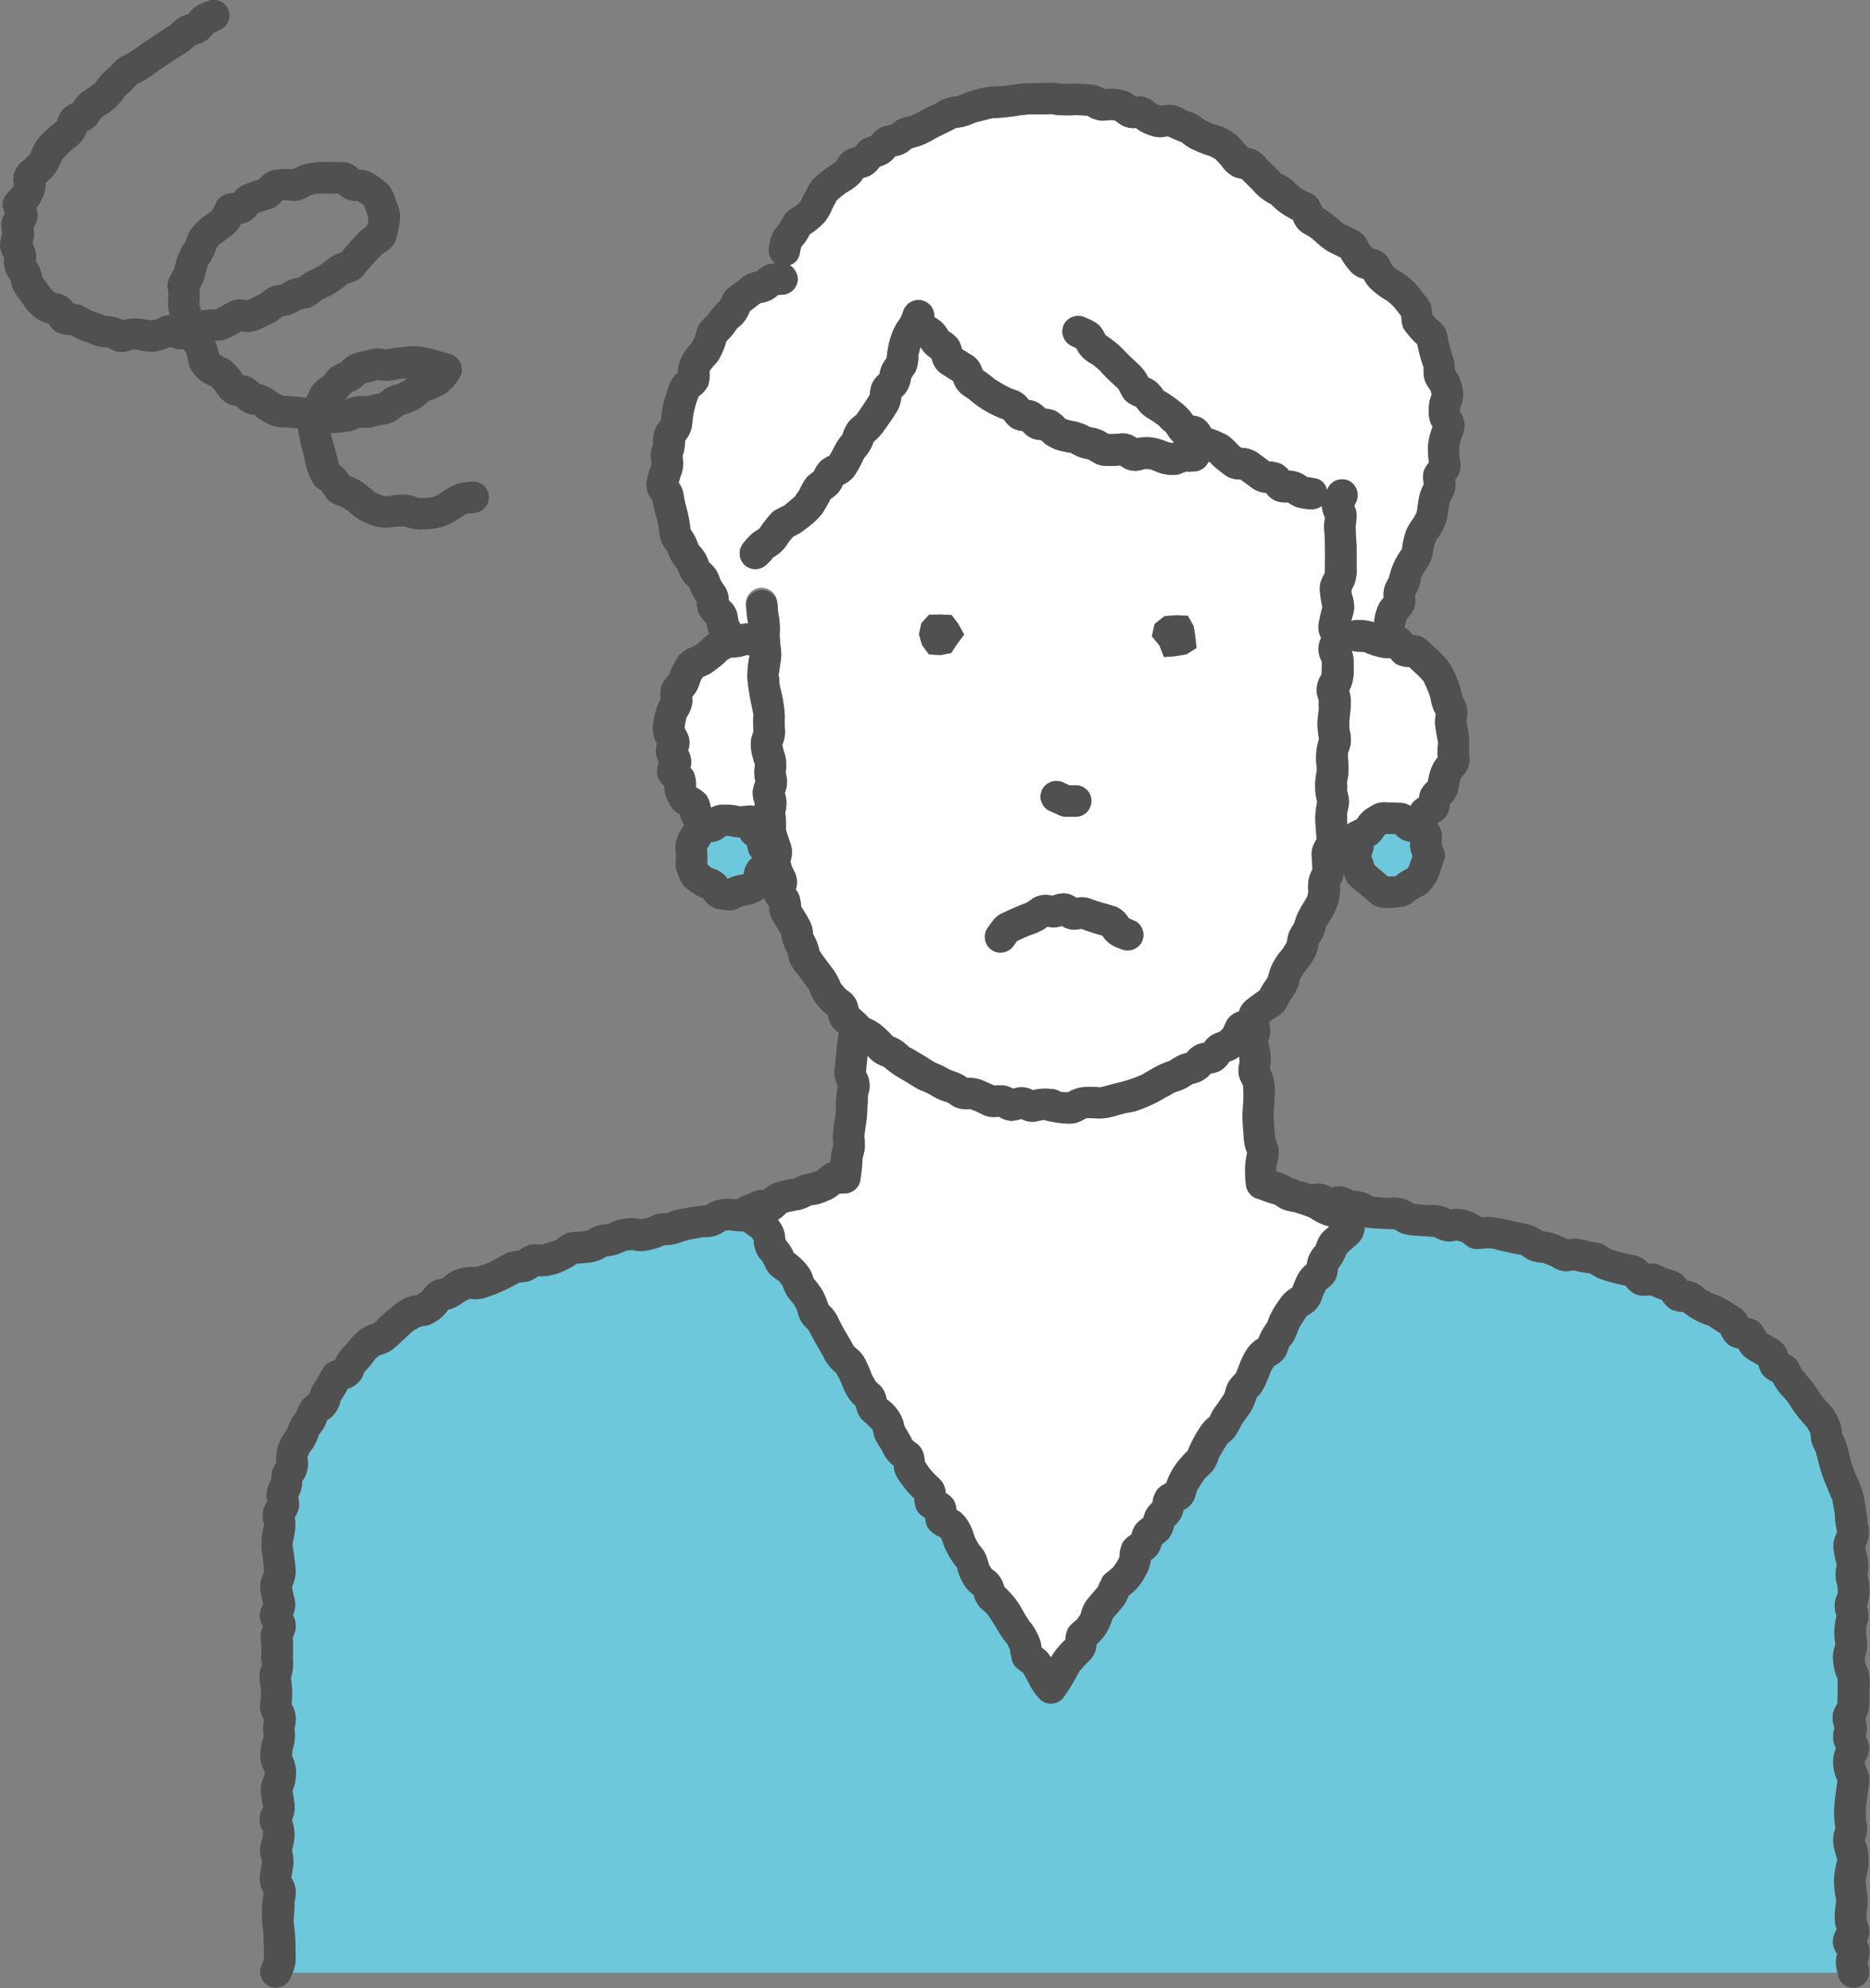
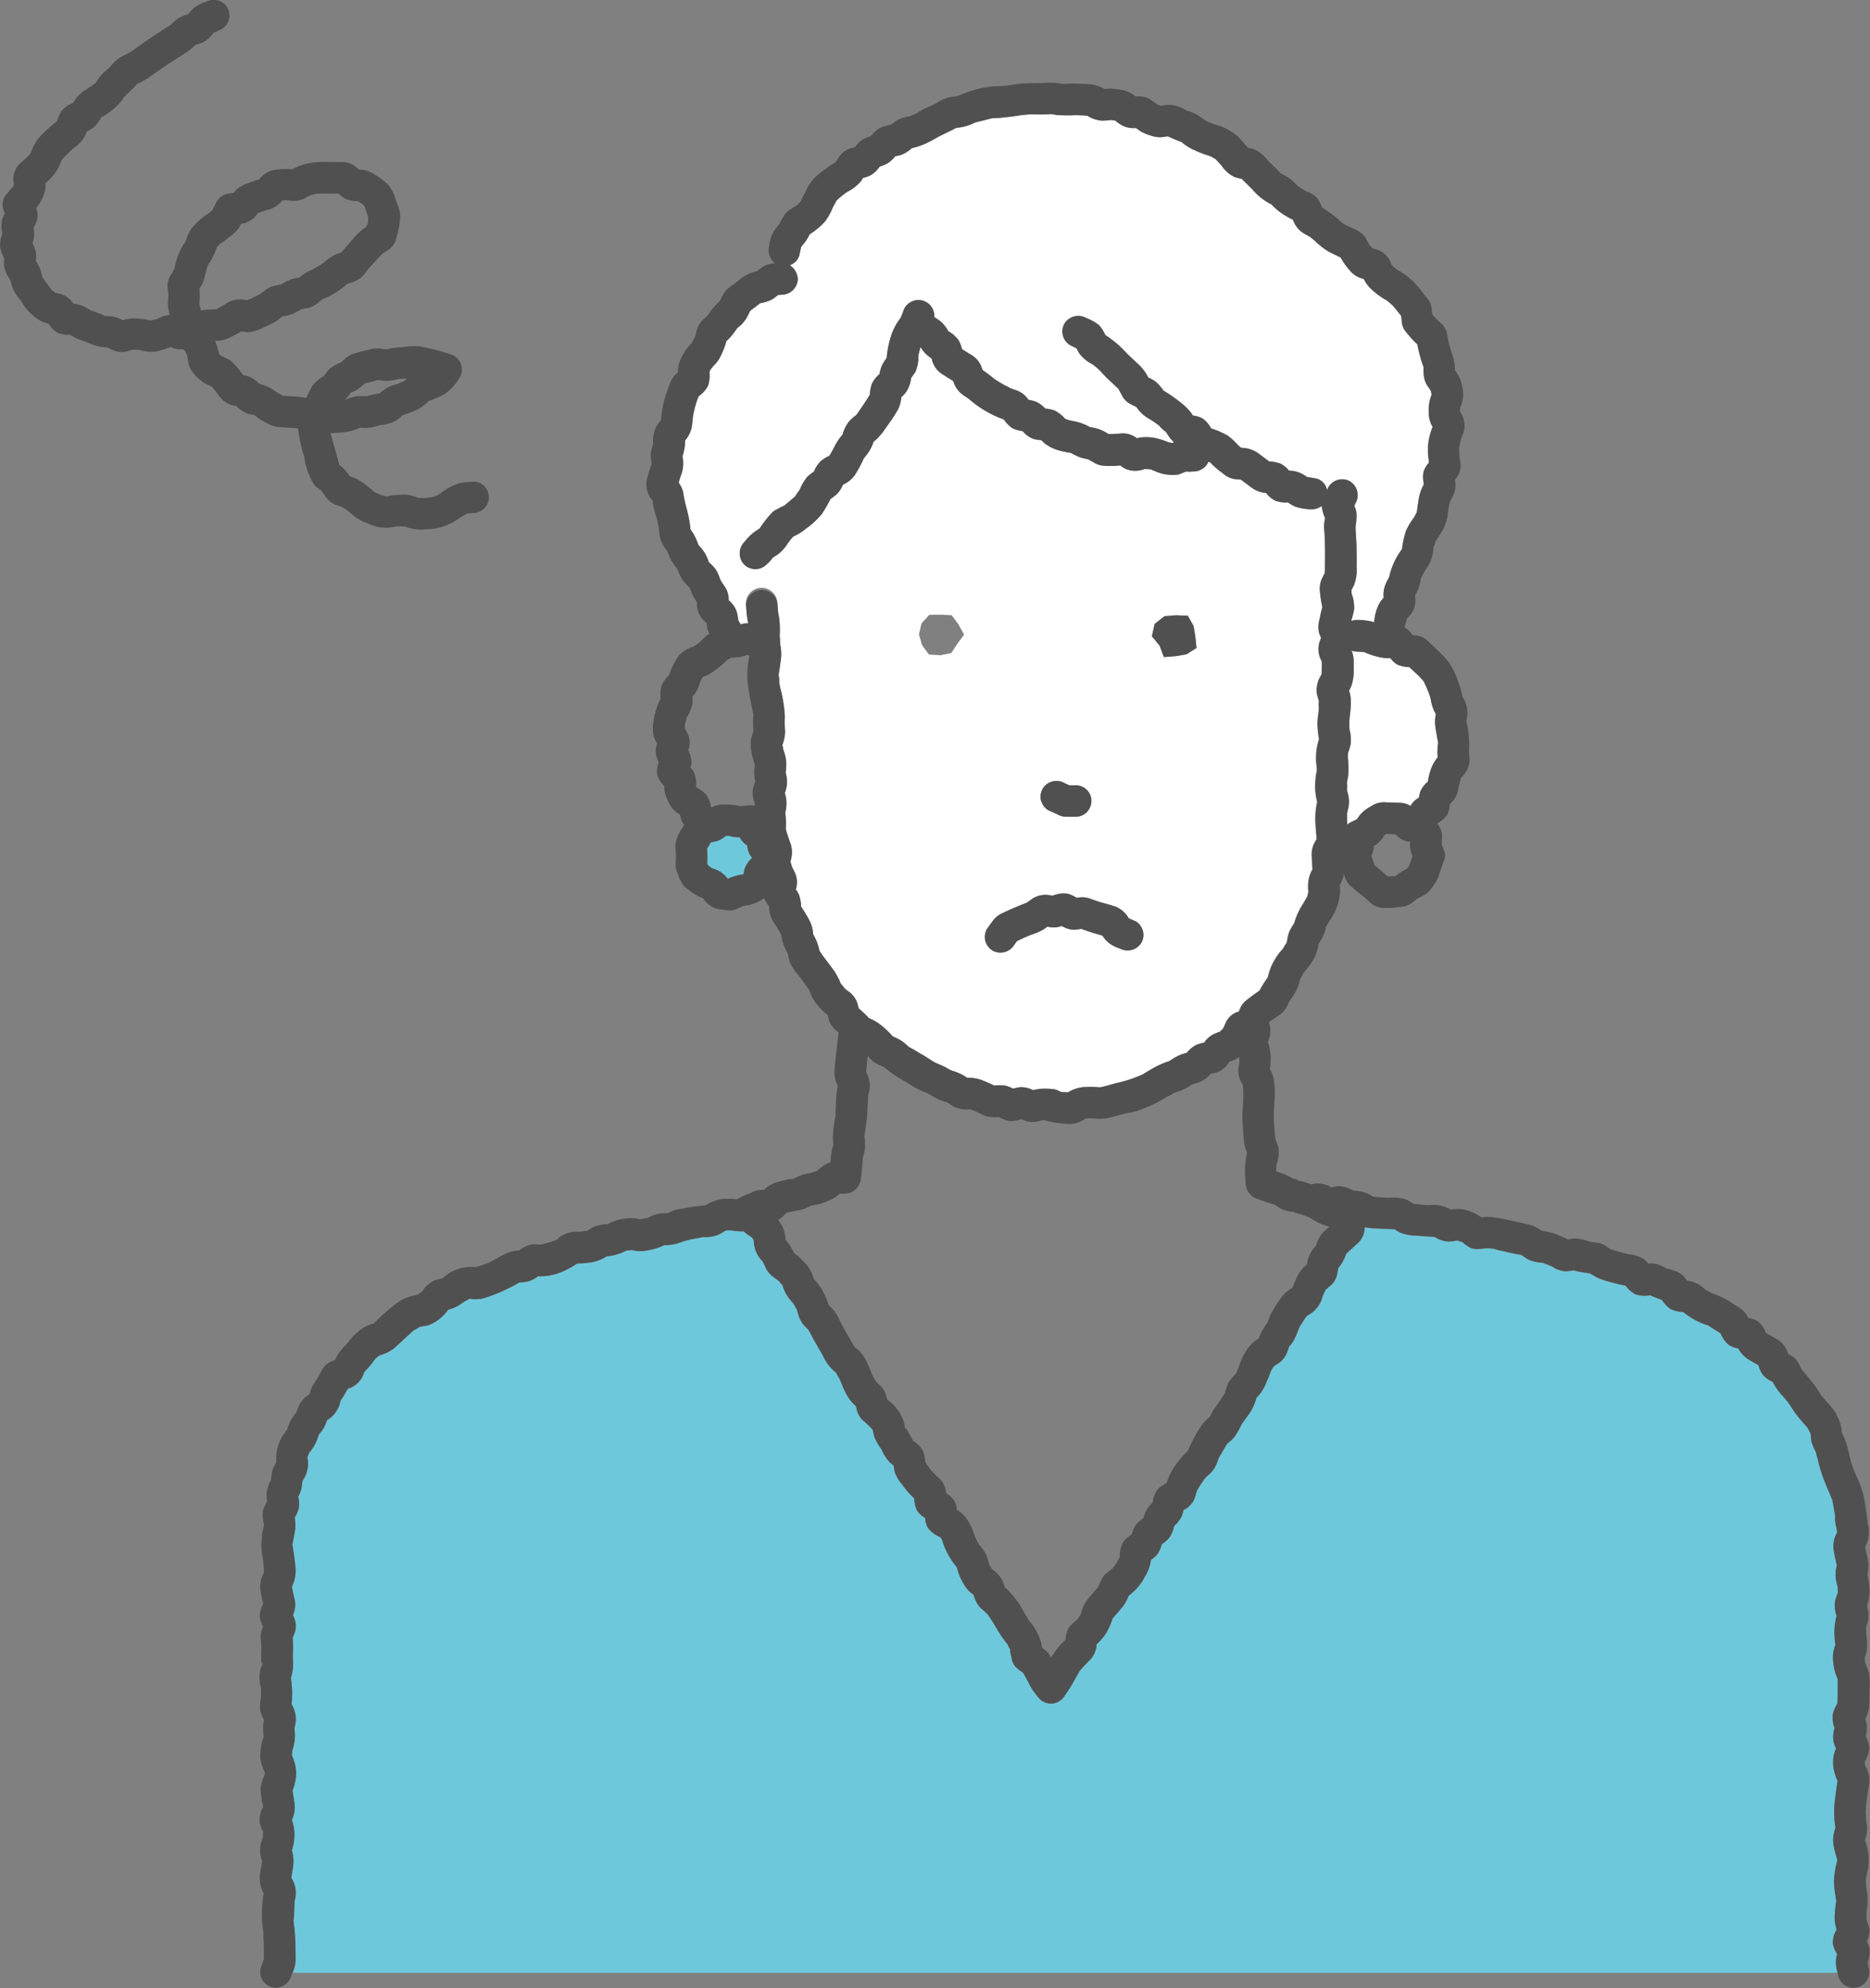
<svg xmlns="http://www.w3.org/2000/svg" id="グループ_36184" data-name="グループ 36184" width="112.857" height="120" viewBox="0 0 112.857 120">
  <rect x="0" y="0" width="112.857" height="120" fill="#808080" stroke="none" />
  <defs>
    <clipPath id="clip-path">
      <rect id="長方形_41317" data-name="長方形 41317" width="112.857" height="120" fill="none" />
    </clipPath>
  </defs>
  <g id="グループ_36183" data-name="グループ 36183" clip-path="url(#clip-path)">
    <path id="パス_129784" data-name="パス 129784" d="M325.493,159.208a2.417,2.417,0,0,1,.031-.735c-.037-.071-.075-.142-.11-.214a2.848,2.848,0,0,1-.2-.7,2.957,2.957,0,0,0-.154-.469c-.043-.112-.221-.477-.007-.037-.039-.081-.073-.166-.109-.249a1.576,1.576,0,0,1-.126-.279l-.006-.007a4.521,4.521,0,0,0-.343-.378c-.185-.172-.369-.343-.551-.515a1.683,1.683,0,0,1-.746-.161,1.429,1.429,0,0,1-.389-.379c-.045,0-.091.007-.136.009a2.6,2.6,0,0,1-.63-.09,4.358,4.358,0,0,1-.829-.288l-.42-.016a1.031,1.031,0,0,1-.326-.068,1.824,1.824,0,0,1,.116.484c.015.205.012.419.007.625a2.731,2.731,0,0,1-.165,1.093c-.035.074-.073.147-.11.22.024.083.048.165.068.248a2.765,2.765,0,0,1,.026.737c-.012.355-.09.7-.081,1.054,0,.065.013.143.015.218h0c0,.013,0,.027,0,.042a.369.369,0,0,1,0,.05,2.379,2.379,0,0,1,.065.9,4.322,4.322,0,0,1-.156.521c0,.08,0,.159-.007.239a7.972,7.972,0,0,1,.021,1.12c-.021.123-.047.246-.071.369a.055.055,0,0,0,0,.007c0,.009,0,.018,0,.027a2.089,2.089,0,0,1-.009.453l.075.321a1.686,1.686,0,0,1,.01.759c-.025.117-.051.235-.079.351.012.172,0,.347.007.52,0,.052.009.1.013.157a.741.741,0,0,1,.187-.136l.4-.2a1.974,1.974,0,0,1,.608-.637c.137-.08.271-.167.411-.242a1.427,1.427,0,0,1,.77-.13c.287,0,.573.013.859.03a1.192,1.192,0,0,1,.58.184c.012-.023.022-.048.035-.07a1.382,1.382,0,0,1,.478-.436,1.554,1.554,0,0,1,.1-.422,1.692,1.692,0,0,1,.432-.538,4.687,4.687,0,0,1,.176-.735,2.571,2.571,0,0,1,.417-.738,2.537,2.537,0,0,1-.009-.456,2.3,2.3,0,0,1,.029-.414.121.121,0,0,1,.005-.02l-.039-.2c-.05-.259-.093-.519-.131-.779" transform="translate(-238.869 -115.373)" fill="#fff" />
    <path id="パス_129785" data-name="パス 129785" d="M206.828,45.981c-.019-.038-.038-.075-.057-.112a1.67,1.67,0,0,1-.17-.814,2.609,2.609,0,0,1,.059-.681c.034-.12.073-.238.113-.356a1.9,1.9,0,0,1-.045-.21c-.053-.073-.1-.152-.15-.227a1.4,1.4,0,0,1-.282-.756,4.107,4.107,0,0,1-.01-.442l-.006-.019c-.036-.107-.074-.215-.109-.322s-.073-.241-.106-.362c-.063-.229-.112-.458-.159-.689a4.923,4.923,0,0,1-.546-.581,3.551,3.551,0,0,1-.262-.337,1.365,1.365,0,0,1-.14-.576c-.008-.072-.015-.144-.022-.216-.118-.147-.234-.3-.354-.441a2.255,2.255,0,0,0-.3-.315l-.208-.174a4.465,4.465,0,0,1-.964-.707,2.006,2.006,0,0,1-.432-.593c-.06-.017-.12-.034-.179-.053a1.442,1.442,0,0,1-.665-.463,3.979,3.979,0,0,1-.55-.779c-.238-.115-.475-.229-.711-.347a4.413,4.413,0,0,1-.844-.658c-.1-.088-.212-.171-.319-.256-.014-.006-.034-.016-.071-.036-.1-.055-.2-.115-.3-.172a1.489,1.489,0,0,1-.633-.808,5.169,5.169,0,0,1-.771-.455,4.307,4.307,0,0,1-.525-.462l-.028-.027c-.081-.032-.165-.091-.238-.127a3.555,3.555,0,0,1-.9-.775c-.212-.208-.423-.414-.63-.624a3.731,3.731,0,0,1-.408-.1,1.893,1.893,0,0,1-.8-.687c-.12-.136-.246-.266-.37-.4l-.009-.011c-.1-.05-.194-.107-.29-.16-.013-.007-.031-.015-.049-.023-.092-.027-.184-.06-.275-.089a5.978,5.978,0,0,1-.632-.254,2.315,2.315,0,0,1-.463-.247,2.147,2.147,0,0,1-.318-.238l-.007-.009a8.409,8.409,0,0,1-.843-.353l-.185.028a1.579,1.579,0,0,1-.83-.068,3.008,3.008,0,0,1-.616-.253c-.1-.064-.2-.135-.291-.206a1.508,1.508,0,0,1-.86-.171,2.8,2.8,0,0,1-.387-.275c-.059-.007-.119-.02-.173-.028l-.09-.013a.32.32,0,0,1-.048.01,4,4,0,0,1-.509.034,1.9,1.9,0,0,1-.871-.3c-.228-.014-.455-.026-.683-.031a9.412,9.412,0,0,1-1.142-.008c-.128-.019-.256-.04-.384-.061h0a1.518,1.518,0,0,1-.245.018c-.3.022-.584,0-.885,0-.133,0-.266.014-.4.026l-.2.017c-.338.055-.676.1-1.018.137a7.193,7.193,0,0,1-.766.05l-.024.006-.286.073-.308.078c-.1.026-.206.055-.31.078l-.095.022-.273.12a3.04,3.04,0,0,1-.895.21c-.282.153-.563.29-.857.43-.312.148-.6.338-.914.482a3.858,3.858,0,0,1-.658.249c-.077.02-.158.044-.238.063l-.049.034a1.859,1.859,0,0,1-.616.376c-.113.032-.229.056-.346.078a1.866,1.866,0,0,1-.448.42,2.705,2.705,0,0,1-.495.207,1.613,1.613,0,0,1-.595.551,2.41,2.41,0,0,1-.4.13c-.04.064-.08.129-.122.192a2.7,2.7,0,0,1-.838.655c-.177.117-.339.263-.521.372.361-.215.106-.067-.012.047l-.113.109a2.614,2.614,0,0,1-.164.3l-.1.206a3.308,3.308,0,0,1-.427.748,4.367,4.367,0,0,1-.924.773,2.957,2.957,0,0,1-.27.454c-.081.106-.165.209-.248.313l-.1.472a.872.872,0,0,1-.587.626,1.057,1.057,0,0,1,.486.832.97.97,0,0,1-.952.952l-.243.017a2.775,2.775,0,0,1-.372.274,2.428,2.428,0,0,1-.7.22q-.3.235-.611.467c-.071.15-.139.3-.224.442a2.216,2.216,0,0,1-.559.605l-.068.094c-.053.074-.105.149-.159.222a3.67,3.67,0,0,1-.423.462,4.57,4.57,0,0,1-.464,1.119,2.359,2.359,0,0,1-.3.359c-.053.057-.112.142-.176.21-.022.049-.05.1-.072.144l-.01.02a2.046,2.046,0,0,1-.081.835,1.779,1.779,0,0,1-.573.641,6.1,6.1,0,0,0-.343,1.241l0,.012c0,.037-.008.073-.012.11-.017.15-.032.3-.05.449a1.713,1.713,0,0,1-.411.852,2.816,2.816,0,0,1-.157.958,2.025,2.025,0,0,1-.053,1.046c-.07.183-.125.365-.174.549a1.653,1.653,0,0,1,.267.554,8.117,8.117,0,0,0,.16.815,8.16,8.16,0,0,1,.287,1.456,2.885,2.885,0,0,1,.308.508c.062.144.119.29.178.435a3.606,3.606,0,0,1,.4.513,2.975,2.975,0,0,1,.219.517,3.088,3.088,0,0,1,.4.412,2.32,2.32,0,0,1,.26.556l.052.135c-.007-.034.047.074.077.119l.135.2a1.352,1.352,0,0,1,.252.662c.008.071.013.143.019.214a1.463,1.463,0,0,1,.517.849c.017.109.044.221.052.332,0,.006,0,.009,0,.014.048.082.093.167.138.251a1.533,1.533,0,0,1,.465-.061c-.014-.07-.028-.14-.04-.21-.053-.3-.069-.608-.093-.913a.952.952,0,1,1,1.9,0c.012.158.03.316.038.475.022.1.04.207.059.311a5.474,5.474,0,0,1,.032,1.037c0,.174.033.349.032.523,0,.008,0,.013,0,.019l.014.1a2.865,2.865,0,0,1,.032.8c-.024.171-.047.341-.072.511-.019.132-.04.263-.061.394l-.01.06a.332.332,0,0,1,.008.041c.012.083.024.171.032.26,0-.02.012.024.012.194l.042.245a8.3,8.3,0,0,1,.29,1.775,8.342,8.342,0,0,0,.013.908,2.218,2.218,0,0,1-.161.8,3.01,3.01,0,0,0,.09.4,2.257,2.257,0,0,1,.129,1.02,1.652,1.652,0,0,1-.027.228c.024.121.048.242.069.363a1.782,1.782,0,0,1-.119.9c.029.1.057.2.079.307a2.453,2.453,0,0,1-.055.9.171.171,0,0,1,.006.023,3.4,3.4,0,0,1,.031.378,4.4,4.4,0,0,1,0,.518c0,.023,0,.048,0,.072.027.073.046.171.063.219.059.169.116.338.171.509a1.643,1.643,0,0,1,.115.916c-.022.1-.046.207-.072.311.033.1.064.193.09.291l.142.295a1.349,1.349,0,0,1,.118.995l-.024.087a1.756,1.756,0,0,1,.2.35,2.171,2.171,0,0,1,.115.678c.185.289.37.58.526.885a1.9,1.9,0,0,1,.2.779c.05.1.1.195.149.293a3.344,3.344,0,0,1,.233.7c0,.013.008.028.012.042.056.062.107.159.148.215.2.271.412.539.61.814a2.928,2.928,0,0,1,.384.64c.038.095.075.191.112.286a1.985,1.985,0,0,1,.227.274c.006.009.005.012,0,.014l.219.169a1.406,1.406,0,0,1,.58.789l.064.255a6.775,6.775,0,0,1,.527.488c.013.014.03.029.049.045a.2.2,0,0,1,.093.075l.036.019a2.814,2.814,0,0,1,.584.339,5.432,5.432,0,0,1,.608.55c.053.059.109.117.161.177a3.03,3.03,0,0,1,.421.2,2.508,2.508,0,0,1,.459.355l.118.1c.258.115.508.3.758.432s.475.307.722.448c.214.122.456.193.673.311.092.05.184.1.275.154l.087.045.275.091a3.054,3.054,0,0,1,.7.358,2.385,2.385,0,0,1,.861.135c.269.1.53.221.79.343a2.019,2.019,0,0,1,.708.011,2.354,2.354,0,0,1,.417.171,3.271,3.271,0,0,1,.407-.087,1.5,1.5,0,0,1,.791.176c.135-.029.271-.056.408-.075a4.258,4.258,0,0,1,.728.006,1.019,1.019,0,0,1,.5.157l.054.011.12.023c.073,0,.226.011.268.011h.041a2.179,2.179,0,0,1,.92-.315,6.58,6.58,0,0,1,.985.012h.048l.071-.017c.119-.03.239-.059.357-.091.246-.066.487-.144.737-.193a8.192,8.192,0,0,0,1.394-.481l.063-.041c.074-.047.151-.09.226-.135s.159-.1.24-.141a5.412,5.412,0,0,1,.931-.439l.168-.058a3.607,3.607,0,0,1,.388-.244,2.475,2.475,0,0,1,.639-.239,1.773,1.773,0,0,1,.576-.482,2.217,2.217,0,0,1,.478-.134,1.464,1.464,0,0,1,.552-.505c.134-.06.271-.114.409-.167.06-.066.123-.127.186-.19.013-.027.029-.055.034-.068l.142-.324a1.218,1.218,0,0,1,.779-.629c.008-.024.016-.048.024-.071a1.316,1.316,0,0,1,.48-.651c.239-.192.486-.368.737-.54a5.809,5.809,0,0,1,.413-.677c.017-.024.04-.066.064-.106a.2.2,0,0,1,.035-.055v-.006a3.683,3.683,0,0,1,.212-.651,3.88,3.88,0,0,1,.525-.849l.177-.211a3.688,3.688,0,0,1,.214-.341c.01-.077.03-.156.044-.231a1.664,1.664,0,0,1,.162-.529,3.9,3.9,0,0,1,.249-.415c.019-.068.04-.135.06-.2a4.23,4.23,0,0,1,.467-.966l.222-.377c.012-.02.024-.046.037-.072s.011-.035.014-.046l.054-.243a2.173,2.173,0,0,1-.013-.468,1.9,1.9,0,0,1,.26-.878c-.018-.274-.036-.547-.047-.821a1.5,1.5,0,0,1,.171-.788c.04-.076.083-.152.124-.227-.022-.338-.055-.675-.074-1.013a4.676,4.676,0,0,1,.11-1.219,3.977,3.977,0,0,1-.124-.914,4.759,4.759,0,0,1,.152-1.2c-.1.363-.036.218-.056.027-.012-.112-.029-.225-.037-.337a4.334,4.334,0,0,1,0-.434,3.66,3.66,0,0,1,.173-.934,6.8,6.8,0,0,1-.091-.887c-.008-.315.054-.61.077-.924.01-.139-.024-.345,0-.5,0,0,0-.009,0-.014l-.005-.019c-.031-.109-.066-.218-.094-.329a1.641,1.641,0,0,1,.265-1.222c.008-.121.015-.241.017-.362s0-.262,0-.392c0-.015,0-.031,0-.047a1.472,1.472,0,0,1-.1-1.274l.058-.135c-.04-.1-.08-.191-.116-.288A1.558,1.558,0,0,1,200,57.6c.044-.255.107-.5.173-.747a7.284,7.284,0,0,1-.149-.97,1.461,1.461,0,0,1,.154-.814c.046-.094.095-.187.143-.28.02-.753.025-1.509-.01-2.262-.01-.2-.043-.414-.033-.618.007-.142.032-.285.048-.426,0,0,0-.007,0-.011a.23.23,0,0,1-.006-.046,1.9,1.9,0,0,1-.178-.685,1.162,1.162,0,0,1-.862.188,3.17,3.17,0,0,1-.74-.146,2.734,2.734,0,0,1-.447-.255,2.016,2.016,0,0,1-.752-.1,1.567,1.567,0,0,1-.564-.472,1.689,1.689,0,0,1-.828-.287q-.347-.26-.7-.518L195,49.131a1.293,1.293,0,0,1-.736-.285l-.174-.136c-.122-.095-.249-.185-.362-.291-.088-.083-.214-.181-.309-.284h0l-.015-.017-.017-.018-.071-.036-.005,0a.986.986,0,0,1-.885.593c-.135,0-.318.025-.47.013h-.014l-.114.042c-.11.043-.222.1-.336.131a2.562,2.562,0,0,1-1.461-.23c-.06-.023-.124-.043-.183-.07l0,0a.319.319,0,0,1-.07-.013l-.085-.009c-.05,0-.184,0-.229-.008l-.046.01a1.494,1.494,0,0,1-1.133-.03,3.209,3.209,0,0,1-.307-.2,4.767,4.767,0,0,1-1.119.007,1.388,1.388,0,0,1-.545-.228c-.072-.043-.194-.091-.279-.15l-.172-.038a2.178,2.178,0,0,1-.381-.108c-.124-.052-.24-.113-.359-.174L185,47.536H185a1.9,1.9,0,0,1-.346-.071c-.081-.015-.163-.026-.242-.048a2.628,2.628,0,0,1-.967-.439c-.077-.068-.152-.14-.225-.213a3.765,3.765,0,0,1-.453-.068,1.547,1.547,0,0,1-.673-.478,1.879,1.879,0,0,1-.632-.186,1.956,1.956,0,0,1-.506-.519,6.487,6.487,0,0,1-1.75-.947c-.115-.092-.233-.184-.345-.281l-.06-.043c-.1-.065-.192-.128-.287-.195a1.558,1.558,0,0,1-.579-.761l-.039-.1c-.207-.125-.413-.252-.616-.387a1.4,1.4,0,0,1-.626-.775c-.022-.068-.041-.136-.061-.2a2.5,2.5,0,0,1-.361-.284,2.2,2.2,0,0,1-.3-.4c-.005.016-.011.031-.016.047-.037.123-.065.249-.1.374-.009.033-.016.067-.024.1a2.223,2.223,0,0,1-.168.971c-.056.1-.129.189-.193.282-.026.037-.051.077-.077.116a1.782,1.782,0,0,1-.363.915c-.072.08-.148.156-.225.231a1.988,1.988,0,0,1-.18.7,6.6,6.6,0,0,1-.438.7c-.166.237-.332.475-.5.709a3.558,3.558,0,0,1-.553.579,2.66,2.66,0,0,1-.388.748l-.216.271c0,.013-.01.031-.021.058-.032.08-.076.157-.114.235a6.4,6.4,0,0,1-.41.718,1.71,1.71,0,0,1-.7.556,1.818,1.818,0,0,1-.325.528,3.172,3.172,0,0,1-.424.336,9.217,9.217,0,0,1-.538.924,5.133,5.133,0,0,1-.98.894,2.745,2.745,0,0,1-.606.386c-.025.012-.081.044-.131.07-.038.043-.085.094-.106.12-.046.057-.091.116-.138.173l-.072.1a2.555,2.555,0,0,1-.6.672c-.1.07-.206.135-.309.2a2.3,2.3,0,0,1-.384.419.962.962,0,0,1-1.346,0,.974.974,0,0,1,0-1.347,4.191,4.191,0,0,1,.51-.536c.135-.1.278-.2.422-.289a7.309,7.309,0,0,1,.744-.956,1.268,1.268,0,0,1,.393-.246,1.47,1.47,0,0,1,.343-.171l.042-.036.256-.216.257-.217c.037-.031.075-.066.114-.1l0-.007c.078-.142.2-.279.277-.414a3.271,3.271,0,0,1,.434-.739,3.114,3.114,0,0,1,.415-.33A1.816,1.816,0,0,1,169.95,48a2.685,2.685,0,0,1,.479-.285c.114-.192.225-.384.323-.587a3.7,3.7,0,0,1,.476-.7,2.1,2.1,0,0,1,.424-.827,3.889,3.889,0,0,1,.39-.341l.013-.008.047-.066c.268-.376.523-.755.764-1.147a2.485,2.485,0,0,1,.131-.676,1.75,1.75,0,0,1,.454-.573,2.5,2.5,0,0,1,.134-.49,2.541,2.541,0,0,1,.3-.484,5.933,5.933,0,0,1,.289-1.4,3.351,3.351,0,0,1,.477-.917c.035-.048.1-.167.086-.118l.142-.366a.958.958,0,0,1,1.878.328,4.118,4.118,0,0,1,.389.267,2.247,2.247,0,0,1,.459.584,1.983,1.983,0,0,1,.623.553,2.158,2.158,0,0,1,.2.529c.187.121.376.24.569.353a1.421,1.421,0,0,1,.62.761l.062.156c.211.148.42.3.621.465.038.031.078.062.118.093.029.016.059.038.085.054.131.08.26.164.394.24.149.085.311.153.457.242l.281.1a1.477,1.477,0,0,1,.651.4c.057.066.112.134.167.2a2.126,2.126,0,0,1,.48.129,1.807,1.807,0,0,1,.524.4,2.121,2.121,0,0,1,.566.117,2.02,2.02,0,0,1,.629.5,2.565,2.565,0,0,0,.428.125,3.172,3.172,0,0,1,.948.307l.141.072a3.3,3.3,0,0,1,.464.1,2.453,2.453,0,0,1,.631.312,6.058,6.058,0,0,0,.746-.032,1.384,1.384,0,0,1,.972.286c.061-.013.123-.027.185-.039a3.011,3.011,0,0,1,.85.012,4.478,4.478,0,0,1,.839.257,2.532,2.532,0,0,0,.259.057l.119-.05a1.454,1.454,0,0,1-.315-.348c-.064-.095-.126-.191-.189-.286a1.769,1.769,0,0,1-.4-.368c-.083-.061-.165-.123-.249-.183-.123-.089-.253-.165-.383-.244a2.079,2.079,0,0,1-.623-.54l-.127-.166c-.153-.072-.309-.142-.453-.229a1.177,1.177,0,0,1-.437-.527,3.055,3.055,0,0,1-.174-.316l-.085-.084-.24-.23c-.151-.144-.309-.283-.456-.431s-.279-.314-.431-.456c-.081-.076-.172-.143-.257-.215l-.073-.061a2.4,2.4,0,0,1-.82-.664c-.067-.1-.126-.215-.185-.325l-.379-.186a.961.961,0,0,1-.342-1.3.977.977,0,0,1,1.3-.341,2.87,2.87,0,0,1,.787.441,2.276,2.276,0,0,1,.372.587c.234.16.463.323.682.506.25.209.458.441.688.671s.48.453.719.681a2.652,2.652,0,0,1,.506.711,2.257,2.257,0,0,1,.457.259,2.6,2.6,0,0,1,.455.529,8.583,8.583,0,0,1,1.065.742,3.374,3.374,0,0,1,.608.6c.038.054.075.111.112.166a1.715,1.715,0,0,1,.579.176,1.658,1.658,0,0,1,.517.6,5.531,5.531,0,0,1,1.013.441,4.5,4.5,0,0,1,.637.595c.054.048.113.093.171.138a1.829,1.829,0,0,1,.986.3q.35.259.7.521a2.374,2.374,0,0,1,.664.126,1.469,1.469,0,0,1,.529.431,1.69,1.69,0,0,1,.868.237c.08.051.161.1.24.152.176.015.354.056.527.083a.853.853,0,0,1,.658.709l.092-.194a.961.961,0,0,1,1.3-.341.979.979,0,0,1,.341,1.3l-.08.17a3.242,3.242,0,0,1,.114.332,2.929,2.929,0,0,1-.036.869c-.01.409.045.833.052,1.244s.014.839.006,1.257a2.538,2.538,0,0,1-.151,1.073c-.052.108-.106.215-.162.321,0,.047.007.094.011.141,0,.029,0,.058.007.087a2.313,2.313,0,0,1,.145.939,6.772,6.772,0,0,1-.178.7.832.832,0,0,1,.351-.067,3.509,3.509,0,0,1,1.053.14.923.923,0,0,1,.023-.306,2.653,2.653,0,0,1,.329-.924c.065-.088.136-.173.207-.257a1.662,1.662,0,0,1,.131-.849c.062-.128.128-.259.2-.384.01-.073.035-.147.051-.218a4.351,4.351,0,0,1,.727-1.483,5.391,5.391,0,0,1,.248-1.122,4.224,4.224,0,0,1,.45-.748c.072-.12.135-.246.2-.373.038-.309.077-.617.137-.923a2.668,2.668,0,0,1,.285-.745,1.95,1.95,0,0,1-.025-.743,1.517,1.517,0,0,1,.333-.566,5.636,5.636,0,0,1-.062-.994,4,4,0,0,1,.278-1.161m-16.77,11.894.589-.463.7-.056.711.03.348.621.1.611.075.713-.606.378-.63.109-.726.057-.26-.688-.467-.569ZM183.3,67.818a.917.917,0,0,1,.949-.455.709.709,0,0,1,.354.113l.3.136h.391a.991.991,0,0,1,.673.279.962.962,0,0,1,.279.673,1.06,1.06,0,0,1-.279.673.981.981,0,0,1-.673.279h-.585a1.124,1.124,0,0,1-.481-.13l0,0-.08-.037-.5-.226a.957.957,0,0,1-.341-.341l-.1-.227a.961.961,0,0,1,.1-.734m-3.367,8.464c.113-.156.224-.314.339-.469a1.506,1.506,0,0,1,.653-.512c.353-.164.71-.322,1.071-.469.115-.047.232-.092.348-.138v0a.541.541,0,0,1,.1-.07l.281-.2a1.488,1.488,0,0,1,1.156-.143,1.733,1.733,0,0,1,.93-.126,1.988,1.988,0,0,1,.537.25,1.509,1.509,0,0,1,.777.035c.272.1.533.195.814.272.264.073.53.146.788.236a1.626,1.626,0,0,1,.759.687l.422.187a.959.959,0,0,1,.341,1.3.982.982,0,0,1-1.3.342,2.029,2.029,0,0,1-.841-.5c-.073-.09-.141-.184-.208-.279-.4-.115-.792-.225-1.176-.373l-.107-.034a2.592,2.592,0,0,1-.467.056,1.523,1.523,0,0,1-.7-.229,1.446,1.446,0,0,1-.616.082l-.258-.037a3.4,3.4,0,0,1-.292.2,4.316,4.316,0,0,1-.722.3l-.089.036c-.1.044-.2.087-.306.132-.142.063-.283.131-.424.2l-.168.232a.974.974,0,0,1-1.3.341.959.959,0,0,1-.341-1.3m-3.959-18.45.469-.519.685-.01.672.032.4.544.347.621-.42.578-.356.541-.646.128-.7-.041-.413-.566-.188-.64Z" transform="translate(-120.371 -20.213)" fill="#fff" />
    <path id="パス_129786" data-name="パス 129786" d="M28.618,29.067c-.2.015-.41.027-.615.046a2.507,2.507,0,0,0-.9.32,3.321,3.321,0,0,0-.462.3c-.133.1-.38.195.014.055-.1.037-.207.081-.311.121a.889.889,0,0,0-.253.1l-.03,0a4.736,4.736,0,0,1-.525.045c-.091,0-.187,0-.28,0l-.035-.009a2.5,2.5,0,0,0-.736-.193,6.127,6.127,0,0,0-1.157.107L23.1,29.9c-.021-.006-.047-.015-.073-.025.086.034.16.091.074.053l-.1-.045-.067-.029h0l-.18-.078a1.21,1.21,0,0,0-.15-.072l-.187-.16a5.756,5.756,0,0,0-.77-.571,2.639,2.639,0,0,0-.54-.227c-.07-.1-.142-.2-.217-.3a2.322,2.322,0,0,0-.406-.378q-.131-.468-.258-.937c-.053-.2-.11-.393-.165-.589l-.078-.274c-.012-.042-.025-.084-.036-.126.023,0,.045,0,.068,0a8.459,8.459,0,0,0,.881-.074,3,3,0,0,0,.838-.258,2.643,2.643,0,0,0,.7-.017c.2-.04.391-.105.589-.147a1.986,1.986,0,0,0,1.009-.352c.091-.076.179-.155.268-.234a5.239,5.239,0,0,0,.865-.328,3.057,3.057,0,0,0,.729-.538,5.658,5.658,0,0,0,.921-.4,3.033,3.033,0,0,0,.934-1.017.961.961,0,0,0-.569-1.4,17.847,17.847,0,0,0-1.8-.466,4.58,4.58,0,0,0-1.088.041,5.518,5.518,0,0,0-.978.136l-.253-.037a1.756,1.756,0,0,0-.829.068,9.183,9.183,0,0,0-1.029.274,2.406,2.406,0,0,0-.622.483,1.211,1.211,0,0,0-.259.12,1.423,1.423,0,0,0-.631.5l-.159.213a2.129,2.129,0,0,0-.694.6c-.127.208-.225.44-.332.66l-.023.048a4.813,4.813,0,0,0-.527-.076c-.292-.022-.584-.037-.876-.052a4.179,4.179,0,0,1-.584-.355,2.268,2.268,0,0,0-.828-.357,2.116,2.116,0,0,0-.556-.412,2.328,2.328,0,0,0-.442-.131,5.9,5.9,0,0,0-.644-.774,1.384,1.384,0,0,0-.432-.26,2.608,2.608,0,0,0-.269-.136c-.026-.027-.052-.053-.077-.079l-.03-.032a4.844,4.844,0,0,0-.24-.793,1.667,1.667,0,0,0,.811-.149A8.8,8.8,0,0,0,14.562,20a2.725,2.725,0,0,0,.468.051,2.666,2.666,0,0,0,.943-.321,4.7,4.7,0,0,0,.686-.34c.109-.07.21-.159.313-.237.021-.016.06-.039.095-.063a2.077,2.077,0,0,0,.807-.248c.1-.054.2-.108.3-.168.055-.011.131-.034.146-.037.126-.025.26-.04.383-.076a1.7,1.7,0,0,0,.566-.35l.208-.164a.283.283,0,0,0,.047-.011,2.546,2.546,0,0,0,.235-.1,5.349,5.349,0,0,0,1.216-.813,2.088,2.088,0,0,0,.858-.4c.177-.175.307-.4.476-.583.186-.2.375-.4.561-.606.054-.059.116-.116.164-.18.1-.067.2-.136.294-.2a1.248,1.248,0,0,0,.556-.656c.051-.155.086-.317.129-.475a4.783,4.783,0,0,0,.143-.987,2.356,2.356,0,0,0-.238-.855,2.572,2.572,0,0,0-.483-1.025,4.647,4.647,0,0,0-.915-.678,1.59,1.59,0,0,0-.72-.233l-.138-.008-.13-.114a1.264,1.264,0,0,0-.907-.342c-.344.012-.681-.007-1.025-.007a4.766,4.766,0,0,0-1.134.118,3.614,3.614,0,0,0-.832.328,4.006,4.006,0,0,0-.853.01,1.427,1.427,0,0,0-.918.362c-.08.08-.158.163-.236.245a6.149,6.149,0,0,0-.669.225,1.818,1.818,0,0,0-.687.387c-.058.062-.114.127-.168.193a2.647,2.647,0,0,0-.455.073.984.984,0,0,0-.633.581,3.838,3.838,0,0,0-.185.383c-.052.042-.1.087-.153.129l-.091.074a3.725,3.725,0,0,0-.733.582c-.086.095-.175.187-.258.285a2,2,0,0,0-.335.658l-.053.144a.165.165,0,0,1,.018-.019.207.207,0,0,0-.018.021l-.028.075c-.072.2-.057.042.01-.055a2.679,2.679,0,0,0-.194.327,3.9,3.9,0,0,0-.36.859c-.024.075-.042.149-.06.226l-.056.247c-.068.09-.125.232-.173.31a1.276,1.276,0,0,0-.237.663c0,.231.064.461.053.693a2.754,2.754,0,0,0,.034.931c.013.046.023.11.036.176a1.688,1.688,0,0,0-.6.175l-.24.111H9.379a1.5,1.5,0,0,0-.29.054,5.242,5.242,0,0,0-.876-.125,2.675,2.675,0,0,0-.8.1l-.109-.056a1.86,1.86,0,0,0-.769-.182l-.19-.01a3.762,3.762,0,0,0-.491-.2c-.127-.049-.255-.095-.384-.14l0,0c-.092-.067-.2-.121-.3-.18a1.733,1.733,0,0,0-.749-.225L4.412,18.3a1.309,1.309,0,0,0-.8-.565c-.1-.025-.2-.052-.3-.076a1.683,1.683,0,0,0-.222-.18q-.254-.371-.526-.729a3.648,3.648,0,0,0-.17-.582,2.862,2.862,0,0,0-.23-.417,1.957,1.957,0,0,0-.027-.637,2.312,2.312,0,0,0-.172-.418,2.953,2.953,0,0,0,.087-.4,1.968,1.968,0,0,0-.028-.552A1.547,1.547,0,0,0,2.278,13a1.782,1.782,0,0,0-.088-.444A2.436,2.436,0,0,0,2.534,12a1.876,1.876,0,0,0,.22-.794c0-.053,0-.106-.007-.158a3.327,3.327,0,0,0,.442-.436,2.506,2.506,0,0,0,.426-.679l.1-.265a7.8,7.8,0,0,1,.741-.735,1.98,1.98,0,0,0,.71-.806c.025-.065.048-.132.072-.2a1.733,1.733,0,0,0,.5-.312,2.664,2.664,0,0,0,.373-.534A4.188,4.188,0,0,0,7.324,6.1c.065-.092.128-.185.191-.278a1.759,1.759,0,0,0,.15-.139,7.324,7.324,0,0,0,.568-.573c.009-.01.029-.028.05-.048a3.975,3.975,0,0,0,.407-.2,5.362,5.362,0,0,0,.563-.377c.389-.278.776-.544,1.178-.8q.384-.247.769-.491a3.986,3.986,0,0,0,.586-.479c.1-.031.2-.06.3-.094a1.376,1.376,0,0,0,.64-.446c.061-.07.125-.139.184-.211.16-.053.318-.142.471-.209a.959.959,0,0,0,.341-1.3.976.976,0,0,0-1.3-.341,2.425,2.425,0,0,0-.764.4,4.319,4.319,0,0,0-.3.342,1.932,1.932,0,0,0-.736.348c-.079.068-.154.143-.231.214l-.127.118c-.374.206-.727.47-1.087.7-.409.259-.791.551-1.19.825a4.272,4.272,0,0,1-.6.329,2.116,2.116,0,0,0-.666.56c-.175.195-.385.35-.567.537a3.467,3.467,0,0,0-.4.54l-.643.437a1.98,1.98,0,0,0-.578.55c-.043.065-.084.131-.125.2a1.693,1.693,0,0,0-.673.455,2.3,2.3,0,0,0-.3.653,9.272,9.272,0,0,0-.816.713,2.953,2.953,0,0,0-.638.874c-.047.117-.092.234-.138.352a4.24,4.24,0,0,1-.607.579,1.342,1.342,0,0,0-.395,1.308c-.019.041-.039.083-.054.125-.126.122-.239.28-.352.4a.958.958,0,0,0-.245.926l.1.3a1.668,1.668,0,0,0-.178.419,2.128,2.128,0,0,0,.029.785,2,2,0,0,0-.135.821,2.131,2.131,0,0,0,.246.652c-.007.135-.014.27-.011.4a1.757,1.757,0,0,0,.371.9l.019.036c.022.109.058.22.085.326a2.2,2.2,0,0,0,.457.8l.112.145c-.142-.181.047.083.1.167a2.653,2.653,0,0,0,.617.694,2.124,2.124,0,0,0,.662.417c.09.028.183.051.275.074a1.639,1.639,0,0,0,.479.519,1.809,1.809,0,0,0,.835.159,3.339,3.339,0,0,0,.536.282c.185.072.373.132.558.2a2.88,2.88,0,0,0,.8.254c.115.01.23.016.345.021.091.047.182.1.274.14a1.246,1.246,0,0,0,.95.081c.1-.029.208-.056.311-.088.09.009.184.007.274.011l.053,0c.151.044.314.074.465.1a1.894,1.894,0,0,0,.829-.057,3.419,3.419,0,0,0,.634-.215,2.821,2.821,0,0,0,.32.11,1.149,1.149,0,0,0,.439.02l.133.124c.01.018.02.037.026.051.034.075.066.152.1.227,0,.012,0,.026,0,.048.008.074.029.149.043.222a1.392,1.392,0,0,0,.233.646,2.549,2.549,0,0,0,.743.719,3.72,3.72,0,0,0,.433.205c.041.048.086.094.127.141s.088.105.135.155q.128.178.258.353a1.5,1.5,0,0,0,.994.545,1.88,1.88,0,0,0,.67.455c.1.032.205.056.309.08a.042.042,0,0,1,.072-.01.262.262,0,0,0,.047.038h0a.535.535,0,0,0,.146.037c-.036,0-.063,0-.091,0a4.247,4.247,0,0,0,.666.42,1.96,1.96,0,0,0,.725.251c.132.011.264.014.4.021.234.012.471.039.706.043l.068.013a9.52,9.52,0,0,0,.387,1.741A3.925,3.925,0,0,0,18.99,29.3c.109.109.242.2.361.3l.021.02c-.054-.071-.079-.157-.03-.081.019.029.04.058.06.086l.04.057a.1.1,0,0,0,.018.01.1.1,0,0,1-.018-.009c.075.108.149.216.226.322a1.409,1.409,0,0,0,.728.511c.1.035.2.075.3.111.071.061.161.112.237.165.04.027.09.075.138.1.106.093.214.186.322.277a3.363,3.363,0,0,0,.9.465,2.417,2.417,0,0,0,1.226.208l.427-.066c.061-.009.123-.018.184-.028-.3.051-.262.032-.079.024.082,0,.241.016.354,0,.066.024.134.045.2.067a2.731,2.731,0,0,0,1.085.109,4.035,4.035,0,0,0,.955-.135,3.691,3.691,0,0,0,1.028-.5,4.044,4.044,0,0,1,.541-.32l.4-.03a.952.952,0,0,0,0-1.9m-4.3-6c-.094.1-.007-.051.1-.092-.033.03-.067.06-.1.092m.7-.269.085.017a.23.23,0,0,1-.112-.012l.028,0m-4.166,1.3a2.864,2.864,0,0,0,.318-.4,2.192,2.192,0,0,0,.51-.261c.121-.092.234-.195.346-.3.266-.062.528-.13.79-.205l.259.038a2.357,2.357,0,0,0,.941-.09l.051-.009c.093,0,.186-.008.278-.012.07,0,.139-.009.208-.014l-.125.118-.008.008a1.511,1.511,0,0,0-.368.189c-.108.024-.216.059-.323.089a2.061,2.061,0,0,0-.808.491c-.14.024-.28.047-.418.077-.107.023-.213.054-.319.08l-.084.021a2.174,2.174,0,0,0-1.336.257c.029-.025.06-.048.087-.075m-.868,1.192.02-.035-.021.042,0-.006M.79,11.266c-.041.122-.081.09,0,0h0M.8,11.257a.566.566,0,0,1,.051-.047v0c-.017.014-.034.029-.051.045m.088-.077h0l.006,0-.006.005m16.268,7.835c.029-.016.056-.025,0,0m-4.277-6.383c.048-.049.085-.067,0,0m-.589,8.047.071-.033h0l.023-.006a.318.318,0,0,1-.1.04m.364-.1h0a.594.594,0,0,0,.068,0,.33.33,0,0,1-.072,0m-.517-1.837c-.017-.085-.036-.17-.059-.254l-.043-.156a3.72,3.72,0,0,0,.028-.418,2.845,2.845,0,0,0-.026-.487,2.278,2.278,0,0,0,.286-.564c.079-.266.121-.533.216-.8l.04-.11a1.779,1.779,0,0,0,.247-.4,3.6,3.6,0,0,0,.266-.63l.066-.072c.036-.04.079-.081.114-.124a5.1,5.1,0,0,0,.575-.428,2.349,2.349,0,0,0,.6-.576c.04-.071.072-.146.105-.222l.151-.019a1.371,1.371,0,0,0,.856-.621,6.292,6.292,0,0,1,.618-.206,1.484,1.484,0,0,0,.7-.375c.062-.061.121-.125.181-.188.04,0,.08-.011.12-.013.182-.008.368.037.551.047a1.525,1.525,0,0,0,.841-.255c.057-.031.119-.061.18-.093l.107-.027c.087-.021.175-.039.261-.062l.029,0c.173-.006.347-.015.52-.012.256.005.508.007.761,0,.091.08.183.158.28.23a1.555,1.555,0,0,0,.886.227l.045.026c.042.024.177.114.214.131l.059.05.077.066c.032.093.065.187.1.28s.061.169.092.254c.011.029.033.105.054.171-.007.077-.011.186-.015.226l0,.042,0-.009s0,.007,0,.011c-.005.042-.01.085-.015.127-.019.165-.053.065-.012-.062a1.351,1.351,0,0,0-.07.231c-.061.042-.122.082-.182.125a4.152,4.152,0,0,0-.611.6c-.25.271-.486.545-.718.828a2.5,2.5,0,0,0-.753.367l-.3.236s0,0,0,0c-.07.045-.136.1-.2.145a4.83,4.83,0,0,1-.752.4,2.68,2.68,0,0,0-.526.366,4.35,4.35,0,0,0-.445.092,3,3,0,0,0-.652.328,2.881,2.881,0,0,0-.376.072,1.469,1.469,0,0,0-.645.319,2.759,2.759,0,0,1-.427.28c-.109.055-.224.1-.33.167l-.016.01c-.088.036-.2.065-.283.111a1.533,1.533,0,0,0-1.014.065c-.292.158-.567.327-.857.483a4.588,4.588,0,0,0-.879.063M18.7,24.075l-.025,0a.582.582,0,0,1,.163.014c-.046-.005-.091-.007-.137-.01m1.207,1.954c0-.028,0-.055-.007-.083a.426.426,0,0,1,.013.107l0-.008c0-.006,0-.01,0-.016m.007.155c0-.013,0-.026,0-.039h0c0,.013,0,.024,0,.039m6.334,3.8-.159.02c.023-.021.359-.045.159-.02" transform="translate(0 0)" fill="#505050" />
    <path id="パス_129787" data-name="パス 129787" d="M162.4,313.052a2.173,2.173,0,0,1,.055-.859c-.069-.271-.132-.539-.174-.819a1.6,1.6,0,0,1,.107-.987c.027-.061.056-.123.084-.184-.011-.071-.023-.142-.034-.214a3.485,3.485,0,0,1-.1-.791.268.268,0,0,1,.006-.032c0-.028-.009-.055-.014-.083-.017-.1-.033-.2-.05-.3s-.036-.2-.053-.3c-.01-.058-.028-.12-.033-.179a.2.2,0,0,1-.038-.091c-.055-.123-.1-.263-.143-.364-.1-.22-.189-.444-.281-.667a7.762,7.762,0,0,1-.327-.979c-.043-.166-.086-.333-.127-.5a1.3,1.3,0,0,1-.08-.321v0a3.46,3.46,0,0,1-.276-.642c-.012-.049-.037-.365-.061-.51l-.069-.131c-.009-.017-.093-.16-.123-.224l-.015-.018c-.075-.084-.151-.168-.225-.253a7.534,7.534,0,0,1-.74-.969l-.074-.118c-.092-.075-.1-.128-.078-.116-.017-.025-.033-.048-.047-.066-.092-.113-.182-.223-.281-.329a3.788,3.788,0,0,1-.629-.882,1.693,1.693,0,0,1-.6-.431,1.775,1.775,0,0,1-.26-.579c-.206-.113-.411-.227-.611-.35a1.6,1.6,0,0,1-.6-.659,1.384,1.384,0,0,1-.609-.234,1.827,1.827,0,0,1-.465-.676c-.128-.079-.256-.159-.382-.242-.025-.017-.278-.171-.357-.234-.079-.024-.158-.05-.237-.077a4.417,4.417,0,0,1-1.284-.737,1.85,1.85,0,0,1-.76-.175,1.894,1.894,0,0,1-.519-.553c-.246-.083-.483-.176-.721-.281a1.8,1.8,0,0,1-.869-.053,1.707,1.707,0,0,1-.6-.523c-.316-.067-.63-.137-.942-.226a5.521,5.521,0,0,1-.688-.222,2.852,2.852,0,0,1-.343-.187c-.058-.035-.12-.069-.177-.106l-.076-.012c-.059,0-.118-.018-.177-.027-.086-.013-.174-.022-.259-.04a3.13,3.13,0,0,1-.466-.107l-.109.012c-.118.015-.24.041-.358.045a1.526,1.526,0,0,1-.773-.243c-.064-.033-.407-.256-.2-.114.182.128-.087-.028-.173-.06a1.366,1.366,0,0,1-.271-.1c0,.014.391.047.022,0a2.358,2.358,0,0,1-.906-.2c-.028-.016-.238-.159-.376-.252a.241.241,0,0,1-.114-.029l-.092-.02c-.1-.019-.195-.036-.291-.056-.181-.038-.361-.081-.542-.124s-.38-.075-.559-.137l-.042-.016c-.092-.013-.184-.028-.276-.035-.464-.031-.86.171-1.3-.1a3.062,3.062,0,0,1-.329-.242l-.043-.035c-.084-.021-.207-.065-.31-.1a3.076,3.076,0,0,1-.555.068,1.9,1.9,0,0,1-.817-.284c-.338-.016-.673-.039-1.012-.071a2.869,2.869,0,0,1-1.049-.18c-.122-.063-.239-.137-.356-.211-.329-.005-.654-.02-.987-.043a4.9,4.9,0,0,1-.8-.074l-.016.142a1.272,1.272,0,0,1-.469.876q-.313.287-.628.571a3.074,3.074,0,0,1-.493.891.143.143,0,0,0,0,.016c-.024.132-.044.266-.073.4a1.21,1.21,0,0,1-.489.706c-.057.047-.122.117-.188.168-.01.019-.02.038-.03.057-.045.092-.088.186-.135.277l-.022.059a1.765,1.765,0,0,1-.606.963c-.117.081-.237.157-.357.234a6.782,6.782,0,0,0-.381.585l-.018.036a.369.369,0,0,1-.092.163,4.615,4.615,0,0,1-.254.607,1.7,1.7,0,0,1-.32.45c-.034.1-.068.195-.1.291a1.368,1.368,0,0,1-.561.73c-.087.059-.176.117-.265.175l-.049.074c-.108.163-.173.386-.062.02a7.01,7.01,0,0,1-.306.8,3,3,0,0,1-.4.75c-.075.089-.154.175-.233.262a3.165,3.165,0,0,1-.331.8c-.175.277-.386.526-.563.8a4.413,4.413,0,0,1-.452.782,3.689,3.689,0,0,1-.4.368c-.019.027-.037.055-.055.082-.162.241-.291.493-.443.74l-.012.02-.046.118a2.128,2.128,0,0,1-.358.711c-.105.113-.223.216-.335.323-.091.088-.207.266.027-.073-.029.041-.06.08-.09.121a7.393,7.393,0,0,0-.5.755l-.009.017c-.014.04-.032.079-.04.106-.041.13-.076.264-.121.393a1.323,1.323,0,0,1-.672.706,1.867,1.867,0,0,1-.113.387,1.961,1.961,0,0,1-.451.575,2,2,0,0,1-.283.693,1.908,1.908,0,0,1-.459.4,1.819,1.819,0,0,1-.258.594,1.741,1.741,0,0,1-.4.357l-.012.092a2.53,2.53,0,0,1-.348.911,3.156,3.156,0,0,1-.74.958c-.076.061-.16.146-.246.205-.006.011-.011.02-.013.026a2.354,2.354,0,0,1-.35.637c-.2.24-.4.475-.607.71a3.742,3.742,0,0,1-.4.9,3.337,3.337,0,0,1-.561.652,1.463,1.463,0,0,1-.427.971,8.329,8.329,0,0,0-.615.662l-.018.038c-.052.1-.111.2-.167.3s-.121.219-.184.328c-.161.282-.335.545-.52.812a.962.962,0,0,1-1.5.193,4.372,4.372,0,0,1-.582-.8c-.126-.263-.263-.507-.406-.759-.027-.023-.055-.047-.076-.065-.114-.09-.239-.174-.346-.272a.969.969,0,0,1-.295-.616c-.013-.081-.11-.374-.07-.445l-.05-.107a.833.833,0,0,1-.1-.208c0-.007,0-.007,0-.011a6.6,6.6,0,0,1-.466-.627c-.257-.419-.491-.844-.781-1.239-.041-.014-.105-.1-.132-.12-.106-.094-.225-.183-.323-.287a1.832,1.832,0,0,1-.357-.72c-.095-.077-.189-.154-.279-.236a2.166,2.166,0,0,1-.368-.5,3.389,3.389,0,0,1-.367-.929,4.988,4.988,0,0,1-.621-.96,3.8,3.8,0,0,1-.273-.7c-.027-.042-.052-.087-.077-.127l-.025-.04a1.73,1.73,0,0,1-.767-.577,1.479,1.479,0,0,1-.155-.589,1.39,1.39,0,0,1-.49-.444,1.665,1.665,0,0,1-.162-.723,5.678,5.678,0,0,1-.749-.86,2.5,2.5,0,0,1-.434-.734,3.033,3.033,0,0,1-.065-.4c-.069-.053-.139-.106-.206-.161a2.531,2.531,0,0,1-.523-.807,3.638,3.638,0,0,1-.43-.741,4.429,4.429,0,0,1-.1-.441,6.055,6.055,0,0,0-.51-.5,1.3,1.3,0,0,1-.445-.666c-.026-.089-.047-.18-.07-.27a2.728,2.728,0,0,1-.587-.749c-.09-.175-.17-.348-.245-.532l-.122-.3a.686.686,0,0,1-.05-.073,2.4,2.4,0,0,1-.167-.337c-.051-.041-.1-.087-.148-.128a2.637,2.637,0,0,1-.628-.844c-.264-.488-.56-.954-.808-1.453-.02-.041-.08-.125-.106-.188-.1-.1-.207-.2-.3-.308a1.85,1.85,0,0,1-.35-.754c-.017-.053-.035-.107-.052-.161-.053-.092-.1-.187-.152-.28l-.011-.018a.318.318,0,0,1-.1-.117c-.054-.065-.1-.133-.156-.192a2.49,2.49,0,0,1-.446-.86c-.051-.058-.1-.115-.15-.175-.036-.044-.059-.069-.069-.081l-.016-.012c-.144-.106-.292-.21-.433-.322a1.481,1.481,0,0,1-.4-.6.9.9,0,0,1-.1-.2c-.082-.1-.165-.2-.246-.3a1.8,1.8,0,0,1-.318-1.027l-.1-.156c-.147-.1-.294-.2-.431-.31a1,1,0,0,1-.084-.078c-.019,0-.04.009-.057.011a4.664,4.664,0,0,1-.747-.065,2.318,2.318,0,0,0-.292.015,1.955,1.955,0,0,1-1.018.389c-.115.006-.236.013-.351.007h-.016c-.147.039-.305.061-.453.09a4.657,4.657,0,0,0-.892.233,2.6,2.6,0,0,1-.962.161,3.733,3.733,0,0,1-.813.275,2.78,2.78,0,0,1-.609.083,1.888,1.888,0,0,1-.552-.072h0a1.283,1.283,0,0,1-.256.037l-.052,0c-.071.035-.144.068-.215.1a2.914,2.914,0,0,1-.981.252,2.449,2.449,0,0,1-.907.36,8.308,8.308,0,0,1-.878.074,5.038,5.038,0,0,1-1.144.589,3.3,3.3,0,0,1-1.206.176,1.909,1.909,0,0,1-.552.3,3.115,3.115,0,0,1-.582.079,10.98,10.98,0,0,1-1.438.7,7.75,7.75,0,0,1-.8.272,2.262,2.262,0,0,1-.763.008,4.085,4.085,0,0,0-.544.328,2.256,2.256,0,0,1-.754.335,2.527,2.527,0,0,1-1.2.935c-.116.034-.242.046-.361.068-.033.006-.107.029-.164.038a1.856,1.856,0,0,1-.338.191c-.025.021-.048.042-.072.063-.375.333-.733.686-1.109,1.017a2.374,2.374,0,0,1-.888.437c-.044.035-.136.1-.134.1l-.107.083c-.127.174-.255.348-.394.511-.083.1-.175.189-.263.283l-.031.036a.036.036,0,0,0,0,.007,1.439,1.439,0,0,1-1,1.019c-.053.1-.107.2-.165.3-.07.119-.145.241-.225.354-.015.022-.027.038-.038.052a1.767,1.767,0,0,1-.591,1.033c-.074.055-.151.108-.226.162a2.911,2.911,0,0,1-.2.461,2.875,2.875,0,0,1-.244.344.77.77,0,0,1-.058.065,2.8,2.8,0,0,1-.378.831c-.045.061-.087.125-.136.183l-.067.09-.01.014-.066.185-.012.037a.171.171,0,0,1-.005.112,2.893,2.893,0,0,1,.028.373,1.794,1.794,0,0,1-.342.972.84.84,0,0,1-.011.121,3.546,3.546,0,0,1-.055.381,2.5,2.5,0,0,1-.183.454,2.058,2.058,0,0,1,.045.622,1.757,1.757,0,0,1-.256.625,2.74,2.74,0,0,1,0,.895c-.044.252-.093.5-.141.756.066.4.132.811.168,1.219a2.132,2.132,0,0,1-.1,1.08l-.1.242c.046.241.1.478.161.723a1.518,1.518,0,0,1-.1.989,1.317,1.317,0,0,1,.127,1.008c-.036.106-.079.216-.125.318l-.015.035c.018.149.022.447.023.5.008.332-.021.654,0,.986a2.736,2.736,0,0,1-.129.941,6.363,6.363,0,0,1,.042,1.591,1.7,1.7,0,0,1,.248,1.057c-.021.132-.046.264-.071.4.006.047.013.184.013.182a2.6,2.6,0,0,1-.1,1c0,.012-.029.082-.049.145,0,.108-.009.216-.017.324a2.556,2.556,0,0,1,.253,1.032,2.909,2.909,0,0,1-.223,1.068c.04.247.081.495.119.742a1.829,1.829,0,0,1-.155,1.036,2.685,2.685,0,0,1,.158.887,3.244,3.244,0,0,1-.157.94,2.364,2.364,0,0,1,.066,1.024c-.036.213-.069.426-.1.638a2.734,2.734,0,0,1,.226.524,2.7,2.7,0,0,1-.029.885c-.015.243-.013.487-.031.73a2.649,2.649,0,0,1-.038.464c.006,0-.058-.389-.016-.1.011.073.022.147.033.22a12.2,12.2,0,0,1,.106,1.679c0,.225.011.454,0,.678a2.127,2.127,0,0,1-.162.614h93.232a2.26,2.26,0,0,1-.087-.743,2.46,2.46,0,0,1,.071-.352,1.745,1.745,0,0,1-.256-.628,1.416,1.416,0,0,1,.229-.844,2.4,2.4,0,0,1-.121-.776,7.248,7.248,0,0,1,.1-.963,6.837,6.837,0,0,1-.141-1.234,5.419,5.419,0,0,1,.2-1.216c-.073-.257-.144-.514-.206-.774a2.039,2.039,0,0,1,.092-1.173,5.851,5.851,0,0,1-.058-1.447c.048-.467.115-.931.184-1.4a2.826,2.826,0,0,1-.27-1.061,2.174,2.174,0,0,1,.177-.9,2.506,2.506,0,0,1-.147-.381,1.77,1.77,0,0,1,.061-.842,1.693,1.693,0,0,1-.095-.893,3.045,3.045,0,0,1,.268-.6c.011-.4.015-.8.014-1.206,0-.086,0-.173,0-.258-.041-.108-.108-.265-.113-.276a3.651,3.651,0,0,1-.166-.876,2.017,2.017,0,0,1,.136-.9s.006-.016.01-.028v0a2.344,2.344,0,0,1-.056-.475,3.835,3.835,0,0,1,.123-1.258,1.73,1.73,0,0,1-.084-.912,2.688,2.688,0,0,1,.152-.453c0-.058.007-.12.007-.135,0-.074-.014-.165-.008-.243a4.451,4.451,0,0,1-.106-.453" transform="translate(-51.589 -217.706)" fill="#6ec8dc" />
    <path id="パス_129788" data-name="パス 129788" d="M158.819,132.2a1.755,1.755,0,0,0-.171-.385,1.27,1.27,0,0,0,.165-.72,2.474,2.474,0,0,0-.135-.476c-.015-.045-.027-.116-.05-.17a1.774,1.774,0,0,0,.016-.424c.014.072-.06.326-.012.045,0-.018.006-.035.009-.053s0-.007,0-.009a.017.017,0,0,1,0,.006c.014-.084.028-.168.042-.252a3.294,3.294,0,0,0-.046-1.086c0-.089-.016-.181-.024-.269a1.229,1.229,0,0,0-.022-.245s-.052.371-.017.1a7.458,7.458,0,0,1,.166-.881,3.253,3.253,0,0,0-.2-1.669c.04-.119.08-.238.11-.358a2.177,2.177,0,0,0-.047-.893l-.009-.052c.038-.052,0-.3,0-.355a4.909,4.909,0,0,1,.034-.569c.02-.2.047-.324,0-.025.019-.111.031-.224.047-.336q.039-.284.082-.569a1.759,1.759,0,0,0-.057-1.055c-.05-.112-.1-.223-.154-.334q0-.1-.007-.2a2,2,0,0,0,.269-.812,1.787,1.787,0,0,0-.22-.72,2.269,2.269,0,0,0,.076-.509,1.94,1.94,0,0,0-.1-.526,2.107,2.107,0,0,0,.235-.767c.022-.315.02-.633.019-.949a4.447,4.447,0,0,0-.036-1.083,3.283,3.283,0,0,0-.161-.43c-.052-.122-.083-.364-.037.051-.009-.082-.02-.163-.029-.245a1.41,1.41,0,0,0-.026-.262,3.235,3.235,0,0,0,.128-.437,3.691,3.691,0,0,0-.037-.98c0-.1,0-.2-.006-.3a1.074,1.074,0,0,0-.008-.132c.04-.133.105-.307.112-.334a1.832,1.832,0,0,0-.056-.954,2.723,2.723,0,0,0,.162-.9,4.676,4.676,0,0,0-.134-.994,2.346,2.346,0,0,0,0-1.066c-.055-.2-.1-.406-.132-.61.037-.081.076-.162.112-.243a1.948,1.948,0,0,0,.032-1.2c-.008-.126-.023-.252-.036-.378-.03-.287-.077-.57-.124-.854a5.036,5.036,0,0,0-.39-1.32c-.011-.025-.056-.169-.083-.183h0c-.032-.076-.065-.152-.1-.228-.084-.206-.163-.416-.231-.628-.122-.385-.189-.785-.3-1.171a4.647,4.647,0,0,0-.292-.678.31.31,0,0,0,0-.047,1.749,1.749,0,0,0-.056-.4,3.135,3.135,0,0,0-.813-1.378c-.116-.131-.228-.264-.34-.4l-.058-.069a3.921,3.921,0,0,0-.237-.377,6.873,6.873,0,0,0-.516-.673c-.054-.064-.264-.335-.394-.461-.026-.072-.085-.158-.11-.212a1.325,1.325,0,0,0-.261-.436,1.731,1.731,0,0,0-.449-.3,1.445,1.445,0,0,0-.632-.869c-.235-.139-.475-.272-.713-.407a1.654,1.654,0,0,0-.444-.669,1.4,1.4,0,0,0-.615-.235c-.034-.065-.067-.131-.1-.192a1.86,1.86,0,0,0-.7-.583,5.217,5.217,0,0,0-1.125-.619c-.083-.027-.186-.08-.28-.1-.022-.011-.045-.021-.064-.032a3.446,3.446,0,0,0-.322-.183l-.032-.026a1.821,1.821,0,0,0-.964-.5l-.108-.013c-.059-.078-.118-.157-.182-.23a1.272,1.272,0,0,0-.622-.378,3.559,3.559,0,0,0-.43-.131l-.121-.058a3,3,0,0,0-.462-.208,1.521,1.521,0,0,0-.519-.027c-.06-.069-.12-.139-.186-.2a1.825,1.825,0,0,0-.96-.355c-.214-.048-.426-.105-.637-.164-.074-.021-.148-.044-.221-.067s-.168-.056-.252-.076a.237.237,0,0,1-.036-.012l.024.02c.184.157-.126-.1-.195-.137a1.851,1.851,0,0,0-.456-.235c-.2-.055-.415-.053-.617-.1a3.919,3.919,0,0,0-.833-.192,3.315,3.315,0,0,0-.489.058c-.246-.12-.493-.235-.753-.331a3.459,3.459,0,0,0-.8-.173,2.247,2.247,0,0,0-.845-.407q-.494-.1-.984-.212a10.827,10.827,0,0,0-1.149-.219,2.77,2.77,0,0,0-.692.01,3,3,0,0,0-.873-.431,2.275,2.275,0,0,0-.976-.042,2.2,2.2,0,0,0-1.332-.262c-.3-.019-.606-.052-.908-.083-.131-.084-.263-.168-.4-.238a2.284,2.284,0,0,0-1.06-.124c-.324-.011-.649-.041-.974-.066a3.756,3.756,0,0,0-.482-.242,2.553,2.553,0,0,0-.72-.123,2.038,2.038,0,0,0-.826-.275,1.952,1.952,0,0,0-.5.083,1.463,1.463,0,0,0-1.071-.218l-.15.027c-.165-.06-.331-.118-.493-.162-.071-.02-.148-.029-.221-.042l-.037-.022a1.139,1.139,0,0,0-.378-.127,2.463,2.463,0,0,0-.218-.137,4.421,4.421,0,0,0-.767-.291c0-.1.01-.2.015-.3,0-.036,0-.072.007-.109a2.1,2.1,0,0,0,.114-1.04c-.035-.128-.089-.253-.132-.378a.783.783,0,0,0-.059-.174c-.038-.422-.078-.842-.089-1.266-.012-.467.052-.93.063-1.4a6.482,6.482,0,0,0-.039-.756,2.153,2.153,0,0,0-.26-.761,3.581,3.581,0,0,0,.048-.754,3.99,3.99,0,0,0-.162-.881c.042-.119.084-.238.115-.359a1.679,1.679,0,0,0-.054-.823l.156-.125c.095-.055.185-.123.276-.183a1.664,1.664,0,0,0,.567-.5c.1-.163.168-.342.265-.505a3.589,3.589,0,0,0,.5-.868,3.454,3.454,0,0,0,.124-.419c-.028.125-.119.2-.057.095.021-.038.04-.077.06-.117a.477.477,0,0,0,.006-.048.3.3,0,0,1,0,.045l.007-.014c.049-.1.11-.192.15-.292l0-.011.132-.157a4.722,4.722,0,0,0,.345-.449,2.525,2.525,0,0,0,.457-1.159c.022-.039.044-.078.066-.116a2.646,2.646,0,0,0,.288-.575c.026-.081.066-.179.1-.277-.031.037-.057,0-.025-.042a1.183,1.183,0,0,0,.065-.109.594.594,0,0,0,.013-.085c0,.028,0,.05-.006.073l.174-.292a3.6,3.6,0,0,0,.5-1.017,3.493,3.493,0,0,0,.132-.727c0-.136-.008-.273-.017-.41.036-.073.072-.145.107-.219a1.44,1.44,0,0,0,.136-.491h0a1.411,1.411,0,0,0,.328.7c.113.111.239.213.359.318.164.144.345.266.512.407.122.1.239.212.359.318a1.266,1.266,0,0,0,.828.349,4.842,4.842,0,0,0,.85-.034l.211-.027a1.272,1.272,0,0,0,.711-.286l.27-.214c.037,0,.154-.078.185-.094a1.559,1.559,0,0,0,.654-.5c.1-.13.192-.262.282-.4a2.2,2.2,0,0,0,.225-.537l.253-.745a.766.766,0,0,0,.03-.6l-.007-.019-.025-.066-.087-.227c-.011-.03-.021-.067-.032-.1.014-.108,0-.236.012-.333a1.137,1.137,0,0,0-.266-.872l-.008-.01c.007-.021.015-.041.022-.062a1.539,1.539,0,0,0,.565-.489,1.674,1.674,0,0,0,.166-.659,1.46,1.46,0,0,0,.5-.847,4.726,4.726,0,0,1,.176-.731,1.659,1.659,0,0,0,.513-.985c0-.276-.052-.539-.026-.814a5.935,5.935,0,0,0-.17-1.606c.019-.114.037-.227.054-.342a1.713,1.713,0,0,0-.278-1.126l-.012-.023a1.536,1.536,0,0,0-.075-.335,3.223,3.223,0,0,0-.166-.525,4.513,4.513,0,0,0-.666-1.328,10.152,10.152,0,0,0-.814-.822c-.34-.322-.589-.644-1.1-.693-.06-.006-.12-.009-.18-.014a1.663,1.663,0,0,0-.5-.477.868.868,0,0,0,.043-.112l.1-.394a2.2,2.2,0,0,0,.435-.6,1.827,1.827,0,0,0,.066-.816,2.815,2.815,0,0,0,.254-.562c.043-.148.076-.3.1-.456,0-.013,0-.018,0-.027.017-.035.035-.068.052-.1a5.638,5.638,0,0,1,.4-.661,2.212,2.212,0,0,0,.3-1.077c.005-.012.013-.029.022-.053a2.894,2.894,0,0,0,.134-.374c.041-.056.078-.117.117-.174.06-.088.123-.174.176-.266a2.841,2.841,0,0,0,.411-1.075q.022-.182.043-.364c.02-.082.032-.167.048-.249s.037-.152.046-.229c.073-.126.145-.254.21-.384a1.506,1.506,0,0,0,.091-.917c.058-.078.116-.157.17-.238a1.277,1.277,0,0,0,.132-.96l-.039-.272a.045.045,0,0,0,0-.014c.007-.117,0-.238-.006-.355,0-.022,0-.043,0-.066-.009.027-.02.058-.035.092a.783.783,0,0,0,.035-.108c0-.024,0-.049,0-.073-.007-.077.025-.093.025-.031.023-.12.036-.246.067-.358.047-.171.119-.336.18-.5a1.47,1.47,0,0,0-.222-1.237c0-.038,0-.076,0-.114s0-.068,0-.1a1.939,1.939,0,0,0,.178-1.071,2.923,2.923,0,0,0-.242-.838,4.447,4.447,0,0,0-.245-.377,2.742,2.742,0,0,0-.128-.857,9.1,9.1,0,0,1-.259-.875c-.042-.184-.061-.375-.109-.558a1.274,1.274,0,0,0-.451-.642,4.278,4.278,0,0,1-.419-.434c-.006-.062-.012-.124-.019-.186a1.683,1.683,0,0,0-.094-.486,1.922,1.922,0,0,0-.3-.431,9.989,9.989,0,0,0-.67-.828,5.393,5.393,0,0,0-1.034-.771l-.069-.045c-.049-.044-.1-.086-.147-.128-.028-.025-.07-.075-.112-.116-.015-.028-.031-.056-.045-.083a1.312,1.312,0,0,0-.771-.813c-.113-.039-.23-.072-.346-.1a1.792,1.792,0,0,0-.183-.2c-.013-.023-.027-.046-.038-.066-.06-.114-.116-.231-.18-.343-.245-.424-.739-.567-1.156-.776a2.933,2.933,0,0,0-.277-.142L127,28.1c-.124-.112-.246-.225-.375-.33a8.026,8.026,0,0,0-.85-.607c-.054-.133-.109-.267-.174-.393a1.255,1.255,0,0,0-.705-.548,2.639,2.639,0,0,1-.452-.26c-.048-.034-.1-.072-.146-.108s-.087-.085-.129-.127a2.212,2.212,0,0,0-.552-.445c-.109-.054-.217-.115-.328-.164l0,0c-.242-.29-.521-.527-.786-.794a2.116,2.116,0,0,0-.823-.673c-.124-.038-.252-.066-.38-.094-.208-.246-.418-.493-.649-.716a3.348,3.348,0,0,0-1.317-.68c-.051-.016-.242-.086-.242-.08l-.076-.034a2.311,2.311,0,0,1-.479-.274,2.281,2.281,0,0,0-.628-.355c-.117-.043-.234-.084-.352-.123h0a1.847,1.847,0,0,0-1.185-.32l-.321.048-.24-.086-.016-.015c-.082-.071-.181-.13-.268-.193a1.214,1.214,0,0,0-.734-.266c-.088,0-.176,0-.264,0a1.818,1.818,0,0,0-.854-.394,4.129,4.129,0,0,0-.652-.077c-.121,0-.242.012-.364.022a2.21,2.21,0,0,0-.835-.278c-.315-.025-.63-.038-.946-.045-.109,0-.215,0-.323,0s-.193.01-.29.015c-.167.009-.372-.038.029.044a4,4,0,0,0-1.068-.114c-.639.047-1.261-.006-1.9.092q-.214.032-.429.069c-.1.008-.191.019-.287.028-.276.027-.553.021-.829.045a6.7,6.7,0,0,0-2,.579l-.35.04a2.237,2.237,0,0,0-.9.362c-.3.173-.633.284-.935.46a5.048,5.048,0,0,1-.458.245l-.186.084a.95.95,0,0,0-.123.031,2.338,2.338,0,0,0-.708.236c-.1.062-.187.142-.279.212-.017.012-.038.026-.059.039-.1.017-.25.073-.311.086a1.234,1.234,0,0,0-.521.213,2.558,2.558,0,0,0-.4.4,2.811,2.811,0,0,0-.513.214,1.661,1.661,0,0,0-.451.46,1.7,1.7,0,0,0-.68.271,2.15,2.15,0,0,0-.467.615c-.271.174-.539.351-.8.544a4.529,4.529,0,0,0-.632.572,3.075,3.075,0,0,0-.426.744,3.362,3.362,0,0,0-.263.514l-.062.065c-.046.049-.094.1-.139.146l-.014.014-.166.106c-.092.057-.188.111-.278.172a1.26,1.26,0,0,0-.42.484,1.474,1.474,0,0,0-.2.375s0,0,0,0L93,28.2c-.1.12-.194.239-.286.362a2.388,2.388,0,0,0-.308.949,1.024,1.024,0,0,0,.368,1.033,1.654,1.654,0,0,0-.564.105,2.416,2.416,0,0,0-.544.374,2.155,2.155,0,0,0-.873.369l-.292.229-.134.1c-.113.084-.226.167-.338.251a1.44,1.44,0,0,0-.463.578l-.1.206c-.006.013-.017.03-.027.048l0,0-.208.206a4.376,4.376,0,0,0-.51.646,1.785,1.785,0,0,0-.157.153,1.757,1.757,0,0,0-.443.545,3.17,3.17,0,0,0-.139.45c-.016.06-.036.121-.051.182a2.194,2.194,0,0,0-.171.335l-.121.131a3.233,3.233,0,0,0-.578.893,1.81,1.81,0,0,0-.155.777,1.631,1.631,0,0,0-.48.648q-.147.385-.276.777A6.919,6.919,0,0,0,85.883,40c-.082.1-.163.207-.24.313a1.874,1.874,0,0,0-.23,1.107c-.015.054-.03.107-.045.16a1.965,1.965,0,0,0-.108.516,3.083,3.083,0,0,0,.064.54,6.922,6.922,0,0,0-.313,1.053,1.5,1.5,0,0,0,.372,1.181l0,.009a2.587,2.587,0,0,0,.06.4,4.9,4.9,0,0,0,.172.6c.06.2.081.416.135.621v0c.015.133.03.266.046.4a1.879,1.879,0,0,0,.422.953c.02.027.032.042.041.051.051.126.1.253.153.379a2.9,2.9,0,0,0,.478.718,2.611,2.611,0,0,0,.316.679,3.319,3.319,0,0,0,.4.421c.051.133.1.266.159.4a2.6,2.6,0,0,0,.283.468,2.046,2.046,0,0,0,.118.708,1.762,1.762,0,0,0,.468.569,3.224,3.224,0,0,0,.069.4,1.307,1.307,0,0,0,.1.245,1.93,1.93,0,0,0-.281.222c-.1.093-.2.182-.29.279l-.018.019a2.828,2.828,0,0,1-.411.275,1.955,1.955,0,0,0-.8.476,3.975,3.975,0,0,0-.619,1.211,2.228,2.228,0,0,0-.456.617,1.82,1.82,0,0,0-.063.821,3.917,3.917,0,0,0-.429,1.371,1.907,1.907,0,0,0,.078,1.094c.041.084.086.167.132.25a1.544,1.544,0,0,0-.071.606,1.812,1.812,0,0,0,.171.508,1.525,1.525,0,0,0-.078.818,1.6,1.6,0,0,0,.412.62c0,.065,0,.13.007.194a2.065,2.065,0,0,0,.278.826,1.345,1.345,0,0,0,.513.615c.048.03.1.058.147.088.019.088.038.176.064.26a1.046,1.046,0,0,0,.2.366c-.042.064-.082.127-.119.186a2.335,2.335,0,0,0-.419,1.05c0,.247.045.492.035.74-.007.149-.018.3-.02.448a1.211,1.211,0,0,0,.135.536,2.327,2.327,0,0,0,.384.751,5.213,5.213,0,0,0,.551.419,2.351,2.351,0,0,0,.589.3,1.516,1.516,0,0,0,.766.623c.159.039.328.054.489.081a1.583,1.583,0,0,0,.475.033,1.623,1.623,0,0,0,.443-.153l.274-.123a.348.348,0,0,0,.074-.013c.091-.012.182-.031.272-.047a2.368,2.368,0,0,0,.886-.4,2.533,2.533,0,0,0,.31.5,1.885,1.885,0,0,0,.166.778c.116.211.262.4.383.613.057.1.11.2.169.3.01.08.031.162.046.24a3.255,3.255,0,0,0,.347.894c0,.014.007.031.012.052.039.154.069.314.117.466a2.558,2.558,0,0,0,.469.73c.138.184.279.366.414.552a4.089,4.089,0,0,0,.268.371.123.123,0,0,0,.015.013l.04.1a2.468,2.468,0,0,0,.362.713c.1.122.206.24.308.359a2.472,2.472,0,0,0,.408.361c.026.107.053.215.084.321a1.462,1.462,0,0,0,.588.739c0,.02-.009.038-.012.057-.055.4-.1.806-.144,1.211-.034.34-.067.68-.1,1.019a1.855,1.855,0,0,0,.2.947,6.188,6.188,0,0,0-.115,1.016c0,.18-.011.359-.017.538,0,.051-.008.1,0,.154a.251.251,0,0,0,0,.025l-.021.155a7.218,7.218,0,0,0-.145,1.226c0,.127.018.254.027.381,0,.017,0,.03,0,.042a4.31,4.31,0,0,0-.144.707c-.013.121-.022.243-.033.364a.96.96,0,0,0-.172.054,2.509,2.509,0,0,0-.616.45,4.231,4.231,0,0,1-.639.183,2.342,2.342,0,0,0-.588.193c-.084.04-.168.081-.251.122a2.113,2.113,0,0,0-.535.084c-.144.028-.287.072-.429.11a1.812,1.812,0,0,0-.776.464c-.082,0-.164,0-.246.007a1.182,1.182,0,0,0-.558.187,3.89,3.89,0,0,0-.836.376,3.9,3.9,0,0,0-.812-.023,2.274,2.274,0,0,0-1.065.386,12.006,12.006,0,0,0-1.468.21,1.89,1.89,0,0,0-.8.257c-.045,0-.091.007-.128.008a2.051,2.051,0,0,0-.676.09c-.164.058-.324.139-.483.208l0,0c-.038.005-.081.012-.1.014-.086.008-.174.032-.259.048l-.08.015a.036.036,0,0,1,.021-.02c-.021,0-.048-.006-.092-.015-.084-.017-.172-.023-.257-.034a2.92,2.92,0,0,0-1.6.358,2.226,2.226,0,0,0-.849.169c-.121.061-.238.139-.354.207-.011.007-.036.018-.062.031h0a1.343,1.343,0,0,0-.29.035c-.021,0-.164.007-.279.009a1.666,1.666,0,0,0-1.022.3,2.519,2.519,0,0,0-.228.194c-.085.034-.176.062-.248.092-.188.077-.429.1-.614.187-.054,0-.118,0-.154,0-.121-.006-.246-.023-.366-.019a1.682,1.682,0,0,0-.866.375,2.331,2.331,0,0,0-.8.186c-.264.128-.519.278-.775.421-.064.036-.137.067-.2.109-.132.045-.263.1-.394.147-.1.035-.2.067-.3.1-.014,0-.1.027-.177.049a2.448,2.448,0,0,0-1.893.595l-.1.073-.06.016c-.129.035-.263.062-.389.1a1.777,1.777,0,0,0-.788.711,1.278,1.278,0,0,0-.258.171,3.049,3.049,0,0,0-.31.059,2.576,2.576,0,0,0-.943.444,10.706,10.706,0,0,0-1.373,1.218,2.569,2.569,0,0,0-.64.267,3.573,3.573,0,0,0-.882.817l-.132.173a2.827,2.827,0,0,0-.358.387,2.153,2.153,0,0,0-.339.567l-.18.072c-.5.2-.6.532-.839.951-.105.186-.24.356-.341.544a2.766,2.766,0,0,0-.195.5c-.055.04-.111.078-.166.119a1.75,1.75,0,0,0-.582.874l-.046.114a.459.459,0,0,0-.05.051,2.174,2.174,0,0,0-.127.179,2.463,2.463,0,0,0-.319.643c-.023.066-.054.134-.079.2a.6.6,0,0,0-.088.12,2.421,2.421,0,0,0-.371.645,2.655,2.655,0,0,0-.165,1.169,2.148,2.148,0,0,0-.246.516,2.969,2.969,0,0,0-.05.345.725.725,0,0,0-.028.193.044.044,0,0,0,.005.013,1.892,1.892,0,0,0-.267,1.118c.009.06.019.119.028.179a2.111,2.111,0,0,0-.243.509,1.945,1.945,0,0,0,.064.888,4.659,4.659,0,0,0-.145,1.609c.009.062.043.278.058.364s.028.2.04.3c.023.2.031.393.04.59l-.092.214a1.674,1.674,0,0,0-.106.992,6.758,6.758,0,0,0,.151.712,1.763,1.763,0,0,0-.215.706,1.554,1.554,0,0,0,.205.665,1.584,1.584,0,0,0-.148.565c0,.226.044.453.045.679,0,.258-.025.51-.006.768a2.21,2.21,0,0,0,.02.266c.006.026.009.044.012.059-.031.1-.076.218-.085.251a2.252,2.252,0,0,0,.03,1.09c0,.013.006.043.01.074,0,.008,0,.012,0,.022-.016.153,0,.311-.008.465a4.151,4.151,0,0,0-.053.759,1.984,1.984,0,0,0,.239.638,2.758,2.758,0,0,0-.057.6c0,.089.015.177.022.266a.62.62,0,0,0,.022.137c-.037.117-.093.258-.1.292a3.756,3.756,0,0,0-.109,1,2.161,2.161,0,0,0,.262.827c0,.037,0,.074,0,.11s0,.067-.005.1a2.308,2.308,0,0,0-.24.818,5.7,5.7,0,0,0,.159,1.1,1.494,1.494,0,0,0-.206,1,2.824,2.824,0,0,0,.158.43l.008.019a.081.081,0,0,1,.026-.071c-.011.009-.012.058-.009.111.038.1.022.088,0,.045,0,.04.006.076.006.089,0,.068-.012.151-.008.225a3.214,3.214,0,0,0-.141.454,1.855,1.855,0,0,0,.1.97c-.044.258-.089.516-.127.775a1.924,1.924,0,0,0,.221,1.169,7.128,7.128,0,0,0,.007,2.525c-.088-.328-.028-.141-.021.071,0,.1.008.2.011.307.006.2.011.4.013.606,0,.09,0,.18,0,.27l0,.15c.011-.022.027-.019,0,.042v.011l0-.005-.006.014a1.884,1.884,0,0,0-.072.195l-.112.307a.96.96,0,0,0,.665,1.171.972.972,0,0,0,1.171-.665c.031-.085.064-.169.1-.253a2.109,2.109,0,0,0,.163-.614c.015-.224.007-.453,0-.678a12.205,12.205,0,0,0-.107-1.679l-.032-.22c-.042-.286.021.1.016.1a2.674,2.674,0,0,0,.038-.464c.018-.243.016-.487.031-.73a1.672,1.672,0,0,0-.2-1.409c.034-.213.067-.426.1-.638a2.369,2.369,0,0,0-.066-1.024,3.235,3.235,0,0,0,.157-.94,2.678,2.678,0,0,0-.158-.887,1.832,1.832,0,0,0,.156-1.036c-.038-.248-.079-.495-.12-.742a2.9,2.9,0,0,0,.223-1.068,2.548,2.548,0,0,0-.252-1.032c.007-.108.014-.216.017-.324.02-.064.046-.134.049-.146a2.614,2.614,0,0,0,.1-1s-.007-.134-.013-.182c.025-.132.05-.263.071-.4a1.705,1.705,0,0,0-.248-1.057,6.349,6.349,0,0,0-.042-1.591,2.732,2.732,0,0,0,.13-.941c-.025-.332,0-.654,0-.985,0-.048-.005-.346-.023-.5l.015-.035a3.417,3.417,0,0,0,.125-.318,1.316,1.316,0,0,0-.127-1.008,1.515,1.515,0,0,0,.1-.989c-.064-.245-.115-.482-.161-.723l.1-.242a2.135,2.135,0,0,0,.1-1.08c-.036-.407-.1-.814-.168-1.219.048-.252.1-.5.142-.755a2.74,2.74,0,0,0,0-.895,1.753,1.753,0,0,0,.256-.625,2.047,2.047,0,0,0-.044-.621,2.5,2.5,0,0,0,.183-.454,3.484,3.484,0,0,0,.056-.381.857.857,0,0,0,.011-.121,1.8,1.8,0,0,0,.343-.972,3.03,3.03,0,0,0-.028-.373.063.063,0,0,1-.049.038.563.563,0,0,0,.04-.105s0-.008,0-.011c-.029-.127,0-.1.016-.034l.012-.037.066-.185.01-.014.067-.09c.049-.057.091-.122.136-.183a2.8,2.8,0,0,0,.378-.831.7.7,0,0,0,.057-.065,2.879,2.879,0,0,0,.245-.344,2.958,2.958,0,0,0,.2-.461c.075-.054.151-.106.226-.161a1.768,1.768,0,0,0,.591-1.033c.011-.014.023-.03.039-.052.079-.113.155-.235.225-.354.058-.1.112-.2.164-.3a1.437,1.437,0,0,0,1-1.019V97.45l.031-.036c.087-.094.179-.186.263-.283.139-.163.267-.337.394-.511l.107-.082s.089-.065.134-.1A2.372,2.372,0,0,0,69.793,96c.376-.331.734-.684,1.11-1.017l.071-.063a1.847,1.847,0,0,0,.339-.19c.057-.009.131-.032.164-.039.119-.023.245-.035.361-.068a2.527,2.527,0,0,0,1.2-.935,2.251,2.251,0,0,0,.754-.335,4.067,4.067,0,0,1,.543-.328,2.264,2.264,0,0,0,.763-.008,7.788,7.788,0,0,0,.8-.272,10.976,10.976,0,0,0,1.438-.7,3.094,3.094,0,0,0,.582-.079,1.909,1.909,0,0,0,.552-.3,3.309,3.309,0,0,0,1.206-.176,5.041,5.041,0,0,0,1.143-.589,8.384,8.384,0,0,0,.878-.074,2.452,2.452,0,0,0,.907-.36,2.912,2.912,0,0,0,.981-.252c.071-.034.144-.067.215-.1l.052,0a1.286,1.286,0,0,0,.256-.037h0a1.894,1.894,0,0,0,.552.072,2.782,2.782,0,0,0,.609-.083,3.734,3.734,0,0,0,.813-.275,2.6,2.6,0,0,0,.962-.161,4.666,4.666,0,0,1,.892-.233c.147-.029.305-.051.452-.09h.016c.115.006.236,0,.351-.007a1.956,1.956,0,0,0,1.018-.389,2.366,2.366,0,0,1,.292-.015,4.664,4.664,0,0,0,.747.065c.017,0,.038-.007.057-.011a1,1,0,0,0,.084.078c.138.11.284.21.431.309l.1.156a1.8,1.8,0,0,0,.318,1.027c.081.1.164.2.246.3a.905.905,0,0,0,.1.2,1.482,1.482,0,0,0,.4.6c.14.112.288.216.433.322l.016.012c.01.012.033.037.069.081.048.06.1.117.15.175a2.493,2.493,0,0,0,.447.86c.052.059.1.127.156.192-.007-.03.038-.014.056.037a.361.361,0,0,0,.034.066.8.8,0,0,0,.087.08c-.032-.025-.057-.046-.079-.066l.011.018c.05.093.1.188.152.28.017.054.036.108.052.161a1.852,1.852,0,0,0,.35.754c.1.107.2.206.3.308.026.063.086.147.107.188.248.5.543.964.807,1.453a2.64,2.64,0,0,0,.628.844c.049.041.1.087.148.128a2.4,2.4,0,0,0,.167.337c-.067-.117-.052-.183-.017-.093.021.053.043.105.064.158l0,.006.009.013-.008-.011.122.3c.075.183.155.356.245.532a2.724,2.724,0,0,0,.587.749c.023.09.045.181.07.27a1.3,1.3,0,0,0,.445.666,6.059,6.059,0,0,1,.51.5,4.429,4.429,0,0,0,.1.441,3.639,3.639,0,0,0,.43.741,2.539,2.539,0,0,0,.523.807c.068.055.137.108.207.161a3.071,3.071,0,0,0,.065.4,2.506,2.506,0,0,0,.433.734,5.681,5.681,0,0,0,.749.86,1.667,1.667,0,0,0,.162.723,1.4,1.4,0,0,0,.49.444,1.474,1.474,0,0,0,.155.588,1.729,1.729,0,0,0,.767.577l.025.04c.025.041.05.085.077.127a3.849,3.849,0,0,0,.273.7,5.014,5.014,0,0,0,.621.96,3.381,3.381,0,0,0,.367.929,2.165,2.165,0,0,0,.368.5c.09.082.184.159.279.236a1.831,1.831,0,0,0,.357.72c.1.1.217.192.323.287.027.024.091.106.132.12.291.4.524.82.782,1.24a6.6,6.6,0,0,0,.466.627s0,0,0,.011a.843.843,0,0,0,.1.208l.05.107c-.04.071.057.363.07.445a.969.969,0,0,0,.295.616c.107.1.232.183.346.272.022.017.049.042.076.064.143.253.28.5.406.759a4.378,4.378,0,0,0,.582.8.962.962,0,0,0,1.5-.193c.185-.268.359-.53.52-.812.062-.109.124-.218.184-.328s.115-.2.167-.3l.018-.038a8.468,8.468,0,0,1,.615-.662,1.461,1.461,0,0,0,.427-.971,3.339,3.339,0,0,0,.561-.653,3.767,3.767,0,0,0,.4-.9c.2-.236.409-.47.607-.71a2.359,2.359,0,0,0,.35-.637c0-.006.007-.015.013-.026.086-.059.169-.144.246-.205a3.154,3.154,0,0,0,.74-.958,2.528,2.528,0,0,0,.348-.911l.012-.092a1.739,1.739,0,0,0,.4-.357,1.812,1.812,0,0,0,.258-.594,1.906,1.906,0,0,0,.459-.4,2,2,0,0,0,.283-.693,1.962,1.962,0,0,0,.451-.575,1.885,1.885,0,0,0,.113-.387,1.323,1.323,0,0,0,.672-.706c.045-.129.081-.262.121-.393.008-.027.026-.067.04-.106l.008-.017a7.428,7.428,0,0,1,.5-.755c.03-.04.061-.08.09-.121-.235.339-.118.161-.027.073.111-.107.229-.21.334-.323a2.137,2.137,0,0,0,.358-.71l.046-.118.013-.02c.151-.248.281-.5.443-.74.018-.027.036-.055.055-.082a3.645,3.645,0,0,0,.4-.368,4.413,4.413,0,0,0,.452-.782c.177-.274.388-.523.563-.8a3.18,3.18,0,0,0,.331-.8c.078-.087.158-.173.233-.262a3,3,0,0,0,.4-.751,7.058,7.058,0,0,0,.306-.8c-.111.366-.045.143.062-.02l.049-.074.265-.175a1.367,1.367,0,0,0,.561-.73c.035-.1.069-.194.1-.292a1.7,1.7,0,0,0,.32-.45,4.658,4.658,0,0,0,.253-.607l-.007.008.008-.01,0-.008.057-.143c.027-.068.04-.056.031-.011.006-.012.012-.025.018-.036a6.672,6.672,0,0,1,.381-.585c.12-.076.241-.153.357-.234a1.765,1.765,0,0,0,.605-.963l.022-.059c.047-.091.09-.186.135-.278.009-.019.019-.038.029-.057.067-.051.131-.121.188-.168a1.208,1.208,0,0,0,.489-.706c.029-.131.049-.265.074-.4,0,0,0-.011,0-.016a3.066,3.066,0,0,0,.493-.891q.315-.285.628-.571a1.272,1.272,0,0,0,.469-.875c.006-.048.011-.1.016-.142a4.9,4.9,0,0,0,.8.074c.333.024.658.038.987.043.117.074.234.148.355.211a2.869,2.869,0,0,0,1.049.18c.339.032.675.055,1.013.071a1.9,1.9,0,0,0,.816.284,3.068,3.068,0,0,0,.555-.068c.1.038.226.082.31.1l.043.035a2.985,2.985,0,0,0,.328.242c.439.272.836.071,1.3.1.092.006.184.021.276.035l.041.016c.179.062.374.093.559.137s.36.086.541.124c.1.02.194.038.292.056l.092.02a.032.032,0,0,1-.007-.05s.042.026.1.063c.125.009.087.019.023.015.138.093.348.236.376.252a2.359,2.359,0,0,0,.906.2c.369.045-.021.012-.022,0a1.368,1.368,0,0,0,.271.1c.086.032.355.188.173.06-.2-.142.139.081.2.114a1.527,1.527,0,0,0,.773.243c.119,0,.24-.03.358-.045l.109-.012a3.138,3.138,0,0,0,.466.107c.085.018.173.027.259.04.059.009.118.022.176.027l.076.012c.058.038.12.071.177.106a2.837,2.837,0,0,0,.343.187,5.543,5.543,0,0,0,.688.222c.312.089.626.159.942.226a1.705,1.705,0,0,0,.6.523,1.8,1.8,0,0,0,.869.053c.238.1.475.2.721.281a1.9,1.9,0,0,0,.519.553,1.854,1.854,0,0,0,.76.175,4.411,4.411,0,0,0,1.284.737c.078.027.158.053.237.077.078.062.332.217.357.234.125.084.253.163.382.242a1.826,1.826,0,0,0,.465.676,1.387,1.387,0,0,0,.608.234,1.6,1.6,0,0,0,.6.659c.2.123.4.237.61.35a1.78,1.78,0,0,0,.261.579,1.69,1.69,0,0,0,.6.431,3.786,3.786,0,0,0,.629.882c.1.106.189.216.281.329.014.018.031.041.048.066a.14.14,0,0,1,.044.059l.009.014a.364.364,0,0,0,.079.083.667.667,0,0,1-.054-.04l.074.118a7.509,7.509,0,0,0,.739.969c.074.085.15.168.225.253l.016.018c.03.064.114.207.123.224l.069.131c.024.144.048.461.06.51a3.449,3.449,0,0,0,.276.642v0a1.271,1.271,0,0,0,.08.321q.062.25.127.5a7.733,7.733,0,0,0,.327.979c.091.223.183.447.28.667.045.1.089.241.144.364,0-.029.033-.008.034.067,0,0,0,.005,0,.008a.6.6,0,0,0,.071.108.713.713,0,0,1-.069-.092c.005.059.023.121.033.179.018.1.036.2.053.3s.033.2.05.3c0,.028.009.055.014.083,0-.006,0-.013,0-.019s0,.013,0,.02c0,.029.009.058.014.087.035.19-.029.061-.02-.055a3.5,3.5,0,0,0,.1.792c.01.071.022.142.034.214-.028.061-.057.122-.084.184a1.6,1.6,0,0,0-.107.987c.043.281.105.548.174.819a2.178,2.178,0,0,0-.055.859,4.521,4.521,0,0,0,.106.453c-.006.079.008.169.008.243,0,.015,0,.077-.006.135a2.688,2.688,0,0,0-.152.453,1.728,1.728,0,0,0,.084.912,3.819,3.819,0,0,0-.123,1.258,2.308,2.308,0,0,0,.056.476v0l-.01.028a2.017,2.017,0,0,0-.136.9,3.661,3.661,0,0,0,.166.876c0,.011.072.169.112.276,0,.086,0,.173,0,.258,0,.4,0,.8-.014,1.206a3.045,3.045,0,0,0-.268.6,1.688,1.688,0,0,0,.095.893,1.767,1.767,0,0,0-.061.842,2.477,2.477,0,0,0,.148.381,2.171,2.171,0,0,0-.177.9,2.833,2.833,0,0,0,.27,1.061c-.069.464-.136.928-.184,1.4a5.851,5.851,0,0,0,.059,1.447,2.037,2.037,0,0,0-.092,1.173c.062.26.133.517.206.774a5.405,5.405,0,0,0-.205,1.216,6.792,6.792,0,0,0,.142,1.234,7.208,7.208,0,0,0-.1.963,2.4,2.4,0,0,0,.121.776,1.416,1.416,0,0,0-.229.844,1.741,1.741,0,0,0,.256.628,2.457,2.457,0,0,0-.071.352,2.259,2.259,0,0,0,.087.743c.02.086.04.171.057.253a.952.952,0,0,0,1.836-.506l-.067-.322a1.716,1.716,0,0,0,.1-.911M132.953,65.485c-.008-.034-.01-.065,0,0m-71.2,51.089c0-.055.007-.08,0,0m0,.045a.23.23,0,0,0,.015.08.23.23,0,0,1-.015-.08M61.8,115.2c.007.036,0,.028,0,0m0-.015c-.012-.076-.031-.231.027-.164.014.015,0,.086-.027.164m1.963,3.841c0-.014.005-.029.008-.044,0,.072-.06.323-.008.044m-.114-5.549c0-.025-.01-.044-.016-.047.014.005.017.023.016.047M63.839,100c-.058.142-.01-.022.009-.024h0l-.01.024m.827,2.287c.045-.129.042-.02,0,0m2.2-6.425c-.155.205.034-.064.055-.072l-.055.072m1.012,1.694a.357.357,0,0,0,.065-.065c-.019.037-.042.07-.065.065m.889-1.071,0,0,.06-.019.073-.024a.912.912,0,0,1-.136.048m.145-.052a.094.094,0,0,0,.021-.019c0,.005-.008.012-.021.019m5.683-5.254c0-.013.021-.021.045-.024-.026.009-.044.018-.045.024M131.063,66.8l-.045.133-.01.012c-.032.042-.062.087-.092.13a3.051,3.051,0,0,0-.546.326l-.154.122c-.153.013-.3.021-.459.025-.272-.231-.545-.46-.815-.693a3.75,3.75,0,0,0-.17-.5l-.022-.05a1.658,1.658,0,0,0,.142-.445c.007-.052.011-.1.015-.158.039-.021.079-.039.117-.062a1.9,1.9,0,0,0,.528-.6l.1-.057c.183,0,.367.011.55.017a1.63,1.63,0,0,0,.482.355,1.9,1.9,0,0,0,.416.111,2.433,2.433,0,0,0-.012.274,1.637,1.637,0,0,0,.148.566l-.169.5M131.038,54.9c.183.173.367.344.551.516a4.524,4.524,0,0,1,.343.378l.006.007a1.557,1.557,0,0,0,.126.279c.037.083.07.167.11.249-.214-.44-.037-.075.007.037a2.927,2.927,0,0,1,.155.469,2.827,2.827,0,0,0,.2.7c.035.072.073.143.109.214a2.416,2.416,0,0,0-.031.735c.038.26.081.521.131.779.013.067.026.134.039.2a.113.113,0,0,1,.008-.025.242.242,0,0,0-.008.026c0,.021.008.041.012.062.007.037.013.075.021.111.026.116-.053-.046-.039-.155a2.271,2.271,0,0,0-.029.414,2.557,2.557,0,0,0,.009.456,2.578,2.578,0,0,0-.417.738,4.743,4.743,0,0,0-.176.735,1.7,1.7,0,0,0-.432.538,1.544,1.544,0,0,0-.1.422,1.381,1.381,0,0,0-.478.436c-.013.022-.023.047-.035.07a1.191,1.191,0,0,0-.58-.184c-.286-.017-.573-.025-.859-.03a1.427,1.427,0,0,0-.771.131c-.139.075-.274.161-.41.242a1.977,1.977,0,0,0-.609.636l-.4.2a.743.743,0,0,0-.187.136c0-.052-.01-.1-.013-.157-.01-.172.006-.348-.006-.52.028-.116.055-.234.079-.351a1.683,1.683,0,0,0-.009-.759l-.075-.321a2.091,2.091,0,0,0,.009-.453c.007.128-.06.25-.031.119.01-.047.018-.1.027-.143,0-.012,0-.027-.006-.038a.244.244,0,0,1,.006.036l0-.007c.024-.123.05-.246.071-.369a7.973,7.973,0,0,0-.021-1.12c0-.079.006-.159.007-.239a4.3,4.3,0,0,0,.155-.521,2.373,2.373,0,0,0-.065-.9c0,.007,0,.014,0,.022s0-.016,0-.024v0c-.008-.051-.016-.1-.025-.154-.02-.113.022-.041.03.066,0-.074-.014-.153-.015-.218-.009-.356.069-.7.081-1.054a2.767,2.767,0,0,0-.026-.737c-.019-.083-.043-.166-.068-.248.037-.073.075-.146.11-.22a2.726,2.726,0,0,0,.165-1.093c0-.206.008-.42-.007-.625a1.815,1.815,0,0,0-.116-.484,1.034,1.034,0,0,0,.326.068l.42.016a4.369,4.369,0,0,0,.829.288,2.6,2.6,0,0,0,.63.09c.046,0,.091-.006.137-.009a1.426,1.426,0,0,0,.389.379,1.679,1.679,0,0,0,.746.161m.876-18.066c.036.118.008.09,0,0M96.43,26.8c.018-.015.034-.033.051-.049-.048.1-.186.168-.051.049m-5.883,7.561c.11-.157.051.018-.064.09l.064-.09M88.642,66.654s.008.009.01.024l-.01-.024m2.286.422c-.027.105-.045.214-.062.323l-.013.008c-.083.011-.165.029-.247.043a2.91,2.91,0,0,0-.69.231l-.158-.187a1.622,1.622,0,0,0-.689-.418l-.157-.063a.3.3,0,0,0-.035-.031c-.045-.037-.093-.07-.14-.106-.018-.042-.035-.084-.055-.124,0-.062,0-.124.005-.184a6.464,6.464,0,0,0-.016-.691c.076-.135.155-.265.237-.394a2.326,2.326,0,0,0,.348-.063,1.665,1.665,0,0,0,.537-.314c.052,0,.1,0,.156-.01l.21.047a2.111,2.111,0,0,0,.48.048c.016.031.028.064.046.094a1.466,1.466,0,0,0,.4.4,1.369,1.369,0,0,0,.152.54c.043.07.091.137.139.2a1.591,1.591,0,0,0-.446.649m.614-3.933c-.009.049-.017.1-.025.147a.729.729,0,0,0-.282-.038l-.4.036c-.061.006-.129.006-.191.016a3.3,3.3,0,0,0-.916-.1,1.519,1.519,0,0,0-.744.146c-.015.009-.03.021-.046.031l-.049-.041a1.615,1.615,0,0,0-.263-.709,1.948,1.948,0,0,0-.588-.443L88,62.113a1.8,1.8,0,0,0-.147-.892,1.714,1.714,0,0,0-.186-.249,1.328,1.328,0,0,0,.057-.4,1.761,1.761,0,0,0-.192-.639,1.334,1.334,0,0,0,.016-.876,4.15,4.15,0,0,0-.233-.466c0-.042.007-.084.01-.125s.006-.068.009-.1c.029-.1.049-.211.073-.315.009-.039.021-.079.03-.12a2.082,2.082,0,0,0,.353-.907c0-.11,0-.22-.011-.331l.056-.064a1.959,1.959,0,0,0,.371-.678c.028-.084.057-.169.084-.253.046-.062.088-.129.129-.2a3.533,3.533,0,0,0,.417-.187,4.738,4.738,0,0,0,.486-.351,3.821,3.821,0,0,0,.564-.493c.046-.024.092-.051.138-.075l.09-.048c.162-.01.324-.021.485-.043a2.911,2.911,0,0,0,.485-.12l.141.034a5.794,5.794,0,0,0-.13,1.437,15.219,15.219,0,0,0,.28,1.707c.028.137.055.274.083.412a1.426,1.426,0,0,0,.035.173,1.521,1.521,0,0,1-.043-.15.769.769,0,0,1,0,.088,6.457,6.457,0,0,0,.01.858c0,.012,0,.028,0,.044-.047.152-.1.3-.142.459a2.729,2.729,0,0,0,.1,1.114,3.423,3.423,0,0,0,.131.445c-.016.089-.021.182-.032.272a2.333,2.333,0,0,0,.056.735,2.8,2.8,0,0,0-.154.551,1.914,1.914,0,0,0,.122.781M96.6,73.721a2.928,2.928,0,0,0-.384-.64c-.2-.275-.407-.543-.61-.815-.041-.055-.092-.153-.148-.215,0-.014-.009-.028-.012-.041a3.34,3.34,0,0,0-.233-.7c-.048-.1-.1-.2-.149-.293a1.9,1.9,0,0,0-.2-.779c-.155-.305-.341-.6-.526-.885a2.18,2.18,0,0,0-.115-.678,1.761,1.761,0,0,0-.2-.35l.024-.087a1.35,1.35,0,0,0-.118-.995l-.142-.295c-.026-.1-.057-.194-.09-.291.026-.1.051-.207.072-.311a1.639,1.639,0,0,0-.115-.916c-.054-.171-.112-.339-.171-.509-.017-.048-.036-.146-.063-.219,0-.024,0-.049,0-.072a4.459,4.459,0,0,0,0-.518,3.452,3.452,0,0,0-.032-.377.171.171,0,0,0-.006-.023,2.447,2.447,0,0,0,.055-.9c-.023-.1-.051-.2-.079-.307a1.782,1.782,0,0,0,.119-.9c-.02-.121-.044-.242-.069-.363a1.656,1.656,0,0,0,.027-.228A2.256,2.256,0,0,0,93.3,60a3.026,3.026,0,0,1-.09-.4,2.21,2.21,0,0,0,.161-.8,8.34,8.34,0,0,1-.013-.908,8.3,8.3,0,0,0-.29-1.775l-.042-.245c0,.018,0,.03,0,.051,0-.022,0-.047,0-.07l0-.022a.551.551,0,0,1,0-.153c-.008-.089-.019-.178-.032-.26a.4.4,0,0,0-.008-.041c0-.02.006-.04.009-.06.021-.131.042-.263.061-.394.025-.17.048-.341.072-.511a2.865,2.865,0,0,0-.032-.8l-.014-.1c0-.005,0-.011,0-.019,0-.174-.03-.349-.032-.523a5.5,5.5,0,0,0-.033-1.037c-.02-.1-.038-.207-.059-.31-.008-.158-.026-.317-.038-.475a.952.952,0,0,0-1.9,0c.024.305.041.611.093.913.012.07.026.14.04.21a1.525,1.525,0,0,0-.465.061c-.045-.084-.09-.169-.138-.251,0-.005,0-.009,0-.014-.008-.11-.035-.222-.052-.332a1.462,1.462,0,0,0-.517-.849c-.006-.072-.011-.143-.019-.214A1.352,1.352,0,0,0,89.693,50l-.135-.2c-.03-.044-.084-.152-.076-.119l-.053-.135a2.319,2.319,0,0,0-.26-.556,3.088,3.088,0,0,0-.4-.412,2.963,2.963,0,0,0-.219-.517,3.6,3.6,0,0,0-.4-.513c-.058-.145-.116-.291-.178-.436a2.9,2.9,0,0,0-.308-.508,8.157,8.157,0,0,0-.287-1.456,8.2,8.2,0,0,1-.16-.815,1.653,1.653,0,0,0-.267-.554c.05-.184.1-.366.174-.549a2.024,2.024,0,0,0,.053-1.046,2.818,2.818,0,0,0,.157-.958,1.712,1.712,0,0,0,.411-.852c.018-.15.034-.3.05-.449,0-.036.009-.073.012-.109l0-.012a6.076,6.076,0,0,1,.343-1.241,1.777,1.777,0,0,0,.573-.642,2.044,2.044,0,0,0,.081-.835l.01-.02c.022-.046.05-.1.072-.144.064-.068.123-.153.176-.21a2.36,2.36,0,0,0,.3-.359,4.58,4.58,0,0,0,.464-1.119,3.686,3.686,0,0,0,.423-.462c.054-.073.106-.148.159-.222l.068-.094a2.217,2.217,0,0,0,.559-.606,4.933,4.933,0,0,0,.224-.442q.307-.232.611-.467a2.428,2.428,0,0,0,.7-.22,2.775,2.775,0,0,0,.372-.274l.243-.017a.97.97,0,0,0,.952-.952,1.058,1.058,0,0,0-.486-.832.872.872,0,0,0,.587-.626l.1-.472c.083-.1.167-.207.248-.313a2.993,2.993,0,0,0,.27-.454,4.368,4.368,0,0,0,.924-.773,3.3,3.3,0,0,0,.427-.748l.1-.206a2.6,2.6,0,0,0,.164-.3l.113-.109c.118-.114.374-.262.012-.047.183-.108.344-.255.521-.372a2.689,2.689,0,0,0,.838-.655c.043-.062.082-.127.122-.192a2.434,2.434,0,0,0,.4-.13,1.615,1.615,0,0,0,.6-.551,2.71,2.71,0,0,0,.495-.207,1.861,1.861,0,0,0,.448-.42c.117-.022.233-.046.346-.078a1.866,1.866,0,0,0,.616-.376l.049-.034c.08-.019.161-.044.238-.063a3.836,3.836,0,0,0,.658-.249c.316-.143.6-.334.914-.482.294-.14.575-.277.857-.43a3.056,3.056,0,0,0,.895-.21l.273-.121.095-.022c.1-.023.207-.052.31-.078l.308-.078.286-.073.024-.006a7.329,7.329,0,0,0,.766-.05c.341-.034.679-.082,1.018-.137l.2-.017c.133-.011.265-.027.4-.026.3,0,.584.023.885,0a1.494,1.494,0,0,0,.245-.018h0c.128.021.256.042.384.061a9.361,9.361,0,0,0,1.142.008c.228.006.456.018.683.032a1.9,1.9,0,0,0,.871.3,3.954,3.954,0,0,0,.508-.034.366.366,0,0,0,.048-.009l.09.013c.055.008.115.021.173.028a2.846,2.846,0,0,0,.387.275,1.513,1.513,0,0,0,.861.171c.1.071.191.142.291.206a3.008,3.008,0,0,0,.616.253,1.579,1.579,0,0,0,.83.068l.185-.028a8.468,8.468,0,0,0,.843.353l.007.009a2.16,2.16,0,0,0,.318.238,2.3,2.3,0,0,0,.463.247,5.924,5.924,0,0,0,.632.254c.091.029.183.062.275.089l.049.023c.1.053.192.111.29.161l.009.01c.124.132.25.262.37.4a1.892,1.892,0,0,0,.8.687,3.721,3.721,0,0,0,.409.1c.207.211.418.416.63.624a3.556,3.556,0,0,0,.9.775c.072.036.157.1.238.127l.028.028a4.351,4.351,0,0,0,.525.462,5.189,5.189,0,0,0,.771.454,1.489,1.489,0,0,0,.633.809c.1.057.2.117.3.172.037.02.057.03.071.036.107.084.215.168.319.256a4.416,4.416,0,0,0,.844.658c.236.118.473.233.711.347a3.98,3.98,0,0,0,.55.779,1.444,1.444,0,0,0,.665.463c.059.019.119.035.179.053a2.011,2.011,0,0,0,.432.594,4.479,4.479,0,0,0,.964.707l.208.174a2.241,2.241,0,0,1,.3.315c.12.145.236.294.354.441.007.072.014.144.022.216a1.372,1.372,0,0,0,.14.577,3.583,3.583,0,0,0,.262.337,4.963,4.963,0,0,0,.546.581c.047.231.1.46.159.689.034.122.067.242.106.362s.073.215.109.322l.006.019a4.171,4.171,0,0,0,.01.442,1.4,1.4,0,0,0,.282.756c.049.075.1.154.15.227a1.923,1.923,0,0,0,.045.21c-.04.118-.08.237-.113.356a2.607,2.607,0,0,0-.059.681,1.671,1.671,0,0,0,.17.814c.019.038.038.075.057.112a3.987,3.987,0,0,0-.278,1.161,5.608,5.608,0,0,0,.061.994,1.518,1.518,0,0,0-.333.567,1.95,1.95,0,0,0,.025.743,2.666,2.666,0,0,0-.285.745c-.059.306-.1.614-.137.923-.062.127-.125.254-.2.373a4.222,4.222,0,0,0-.45.748,5.415,5.415,0,0,0-.248,1.122,4.352,4.352,0,0,0-.727,1.483c-.016.071-.041.145-.051.218-.072.125-.138.256-.2.384a1.661,1.661,0,0,0-.131.848c-.071.084-.142.169-.207.257a2.653,2.653,0,0,0-.329.924.925.925,0,0,0-.023.306,3.5,3.5,0,0,0-1.053-.14.832.832,0,0,0-.351.067,6.739,6.739,0,0,0,.178-.7,2.313,2.313,0,0,0-.145-.939c0-.029,0-.058-.007-.086,0-.047-.007-.094-.011-.141.055-.106.11-.213.162-.321a2.538,2.538,0,0,0,.151-1.073c.008-.419,0-.838-.006-1.257s-.062-.835-.052-1.244a2.93,2.93,0,0,0,.036-.869,3.263,3.263,0,0,0-.114-.332l.08-.17a.979.979,0,0,0-.341-1.3.96.96,0,0,0-1.3.342l-.092.194a.853.853,0,0,0-.658-.709c-.173-.027-.351-.068-.527-.083-.079-.052-.16-.1-.24-.153a1.693,1.693,0,0,0-.868-.237,1.466,1.466,0,0,0-.529-.431,2.365,2.365,0,0,0-.664-.126l-.7-.521a1.834,1.834,0,0,0-.986-.3c-.058-.045-.117-.09-.171-.138a4.488,4.488,0,0,0-.637-.595,5.514,5.514,0,0,0-1.013-.441,1.657,1.657,0,0,0-.517-.6,1.71,1.71,0,0,0-.579-.176c-.037-.056-.073-.112-.112-.166a3.357,3.357,0,0,0-.608-.6,8.555,8.555,0,0,0-1.065-.742,2.587,2.587,0,0,0-.455-.529,2.239,2.239,0,0,0-.457-.259,2.652,2.652,0,0,0-.506-.71c-.238-.228-.485-.449-.719-.682s-.438-.462-.688-.67c-.219-.183-.449-.346-.682-.506a2.289,2.289,0,0,0-.372-.587,2.863,2.863,0,0,0-.787-.441.976.976,0,0,0-1.3.341.961.961,0,0,0,.341,1.3l.379.186c.059.111.118.221.185.326a2.4,2.4,0,0,0,.82.664l.073.061c.085.071.176.139.257.214.153.142.284.308.431.456s.3.287.456.431l.24.23.085.084a3.134,3.134,0,0,0,.174.316,1.178,1.178,0,0,0,.437.526,4.977,4.977,0,0,0,.453.229l.127.166a2.08,2.08,0,0,0,.624.54c.13.079.26.155.383.244.084.06.166.122.249.183a1.762,1.762,0,0,0,.4.368c.063.1.125.191.189.286a1.45,1.45,0,0,0,.315.348l-.119.05a2.614,2.614,0,0,1-.259-.057,4.48,4.48,0,0,0-.839-.257,3.011,3.011,0,0,0-.85-.012c-.062.011-.123.026-.185.039a1.385,1.385,0,0,0-.972-.286,6.108,6.108,0,0,1-.746.032,2.444,2.444,0,0,0-.631-.312,3.267,3.267,0,0,0-.464-.1l-.141-.072a3.167,3.167,0,0,0-.948-.307,2.588,2.588,0,0,1-.428-.125,2.017,2.017,0,0,0-.629-.5,2.111,2.111,0,0,0-.566-.117,1.808,1.808,0,0,0-.524-.4,2.153,2.153,0,0,0-.48-.129c-.055-.068-.11-.136-.167-.2a1.478,1.478,0,0,0-.651-.4l-.281-.1c-.147-.089-.308-.157-.457-.242-.134-.076-.263-.16-.394-.24-.025-.015-.055-.038-.085-.054-.039-.031-.079-.062-.118-.093-.2-.165-.41-.316-.621-.465l-.062-.156a1.421,1.421,0,0,0-.62-.761c-.193-.114-.382-.233-.569-.353a2.156,2.156,0,0,0-.2-.53,1.991,1.991,0,0,0-.623-.553,2.253,2.253,0,0,0-.459-.584,4.12,4.12,0,0,0-.389-.267.958.958,0,0,0-1.878-.328l-.142.366c.012-.049-.051.07-.086.118a3.345,3.345,0,0,0-.477.916,5.935,5.935,0,0,0-.289,1.4,2.556,2.556,0,0,0-.3.485,2.5,2.5,0,0,0-.134.49,1.753,1.753,0,0,0-.454.573,2.506,2.506,0,0,0-.131.676c-.241.393-.5.771-.764,1.147l-.047.066-.013.008a3.858,3.858,0,0,0-.389.341,2.1,2.1,0,0,0-.424.827,3.7,3.7,0,0,0-.475.7c-.1.2-.209.4-.323.587a2.686,2.686,0,0,0-.479.285,1.817,1.817,0,0,0-.453.671,3.1,3.1,0,0,0-.415.33,3.265,3.265,0,0,0-.435.74c-.077.135-.2.271-.277.414.065-.1.122-.087.01-.006l-.013.011a.665.665,0,0,0-.05.106.5.5,0,0,1,.048-.1c-.039.03-.077.065-.114.1l-.257.217-.256.216-.042.036a1.48,1.48,0,0,0-.343.171,1.279,1.279,0,0,0-.393.246,7.348,7.348,0,0,0-.744.956c-.144.092-.287.185-.421.289a4.16,4.16,0,0,0-.51.536.974.974,0,0,0,0,1.346.962.962,0,0,0,1.346,0,2.293,2.293,0,0,0,.384-.419c.1-.068.208-.133.309-.2a2.556,2.556,0,0,0,.6-.672l.072-.1c.046-.057.092-.116.138-.173.021-.026.068-.077.106-.119.05-.027.106-.058.131-.071a2.745,2.745,0,0,0,.606-.386,5.132,5.132,0,0,0,.98-.894,9.247,9.247,0,0,0,.538-.924,3.172,3.172,0,0,0,.424-.336,1.819,1.819,0,0,0,.325-.528,1.71,1.71,0,0,0,.7-.556,6.423,6.423,0,0,0,.411-.718c.038-.078.081-.155.113-.235a.618.618,0,0,0,.021-.058l.216-.271a2.665,2.665,0,0,0,.388-.748,3.567,3.567,0,0,0,.553-.578c.17-.235.336-.472.5-.709a6.657,6.657,0,0,0,.438-.7,1.991,1.991,0,0,0,.18-.7c.077-.075.154-.152.225-.231a1.783,1.783,0,0,0,.363-.915c.026-.039.051-.079.077-.116.063-.093.137-.184.193-.282a2.217,2.217,0,0,0,.168-.971c.008-.034.016-.068.024-.1.032-.124.06-.251.1-.374,0-.016.011-.031.016-.046a2.182,2.182,0,0,0,.3.4,2.466,2.466,0,0,0,.36.284c.02.068.04.136.061.2a1.394,1.394,0,0,0,.626.775c.2.135.409.262.616.387l.039.1a1.561,1.561,0,0,0,.579.761c.095.066.192.13.287.195l.06.043c.113.1.231.188.345.281a6.493,6.493,0,0,0,1.75.946,1.961,1.961,0,0,0,.506.519,1.891,1.891,0,0,0,.632.186,1.548,1.548,0,0,0,.673.478,3.754,3.754,0,0,0,.453.068c.074.073.148.144.225.213a2.629,2.629,0,0,0,.967.439,2.437,2.437,0,0,0,.242.048,1.878,1.878,0,0,0,.346.071c-.1-.015-.255-.14-.084-.047l.091.047a.175.175,0,0,0,.033,0,.086.086,0,0,1-.033,0l.113.058c.119.061.236.122.359.174a2.178,2.178,0,0,0,.381.108c.057.013.114.026.172.038.085.059.207.107.279.15a1.386,1.386,0,0,0,.545.228,4.767,4.767,0,0,0,1.119-.007,3.211,3.211,0,0,0,.307.2,1.494,1.494,0,0,0,1.133.03l.046-.01c.045.006.179,0,.229.008l.085.009c-.027-.01,0-.015.052.005a1.319,1.319,0,0,0,.186.011,1.29,1.29,0,0,1-.167,0l0,0c.059.027.122.047.183.07a2.561,2.561,0,0,0,1.461.23c.113-.034.225-.087.336-.13l.114-.042a.442.442,0,0,1-.111-.02.539.539,0,0,0,.115.019.466.466,0,0,0,.055-.023c.11-.061.093.027-.044.025.152.011.335-.015.47-.014a.986.986,0,0,0,.885-.593l.005,0,.071.036a.542.542,0,0,1-.061-.085.636.636,0,0,0,.066.087.5.5,0,0,0,.064.028c.092.031.048.079-.036,0,.1.1.221.2.309.284.113.105.24.2.362.291l.174.135a1.291,1.291,0,0,0,.736.285c.088.009.175.016.263.024q.348.258.7.518a1.685,1.685,0,0,0,.828.287,1.567,1.567,0,0,0,.564.472,2.017,2.017,0,0,0,.752.1,2.744,2.744,0,0,0,.447.255,3.178,3.178,0,0,0,.74.146,1.162,1.162,0,0,0,.862-.188,1.9,1.9,0,0,0,.178.685.156.156,0,0,1,.023-.095.274.274,0,0,0-.016.113l.015.035c.057.129,0,.078-.016-.007,0,0,0,.008,0,.011-.016.141-.042.284-.048.426-.01.2.023.413.033.618.035.753.029,1.509.01,2.262-.048.093-.1.186-.143.28a1.462,1.462,0,0,0-.154.814,7.276,7.276,0,0,0,.149.97c-.067.247-.129.492-.173.747a1.558,1.558,0,0,0-.011.83c.036.1.075.193.116.288l-.058.135a1.471,1.471,0,0,0,.1,1.274c0,.016,0,.031,0,.047,0,.131.007.262,0,.392s-.009.241-.017.362a1.639,1.639,0,0,0-.266,1.222c.028.11.063.219.094.329l.005.019a.246.246,0,0,1,.017-.067.385.385,0,0,0-.015.072c.01.039.02.079.033.116.042.115-.043.021-.035-.107-.026.153.008.359,0,.5-.022.314-.085.609-.077.924a6.836,6.836,0,0,0,.091.887,3.66,3.66,0,0,0-.173.934c0,.145-.014.289,0,.434.008.112.024.225.037.337.021.191-.04.336.056-.027a4.762,4.762,0,0,0-.152,1.2,3.99,3.99,0,0,0,.124.914,4.676,4.676,0,0,0-.11,1.219c.019.339.052.675.074,1.013-.042.075-.085.151-.124.227a1.494,1.494,0,0,0-.171.787c.011.274.029.548.047.821a1.894,1.894,0,0,0-.26.878,2.192,2.192,0,0,0,.013.469l-.054.242c0,.011-.008.029-.014.046s-.025.052-.037.072l-.222.377a4.227,4.227,0,0,0-.467.966c-.02.067-.041.134-.06.2a3.889,3.889,0,0,0-.249.415,1.662,1.662,0,0,0-.162.529c-.014.075-.034.154-.044.231a3.728,3.728,0,0,0-.214.341l-.177.211a3.88,3.88,0,0,0-.525.849,3.685,3.685,0,0,0-.212.652V73.6a.143.143,0,0,1,.04-.032.146.146,0,0,0-.043.04c-.01.035-.022.069-.028.1-.024.126-.043.03,0-.058-.024.039-.047.082-.064.105a5.83,5.83,0,0,0-.413.677c-.251.172-.5.348-.737.54a1.318,1.318,0,0,0-.48.651c-.008.024-.016.047-.024.071a1.218,1.218,0,0,0-.779.629l-.142.324c-.005.012-.022.041-.034.068-.063.062-.126.124-.186.19-.138.053-.275.107-.409.167a1.463,1.463,0,0,0-.552.505,2.232,2.232,0,0,0-.478.135,1.772,1.772,0,0,0-.576.481,2.466,2.466,0,0,0-.639.24,3.564,3.564,0,0,0-.388.244l-.168.058a5.4,5.4,0,0,0-.931.439c-.081.046-.16.093-.24.141s-.152.088-.226.135c-.03.019-.049.032-.062.041a8.224,8.224,0,0,1-1.394.481c-.25.05-.491.128-.737.193-.119.032-.238.061-.357.091l-.071.016h-.048a6.579,6.579,0,0,0-.985-.012,2.183,2.183,0,0,0-.92.315h-.041c-.042,0-.195-.01-.268-.011l-.12-.023-.054-.011a1.018,1.018,0,0,0-.5-.157,4.284,4.284,0,0,0-.728-.006c-.137.018-.273.045-.408.075a1.5,1.5,0,0,0-.791-.176,3.27,3.27,0,0,0-.407.087,2.333,2.333,0,0,0-.417-.171,2.013,2.013,0,0,0-.708-.011c-.26-.122-.52-.239-.79-.343a2.385,2.385,0,0,0-.861-.135,3.043,3.043,0,0,0-.7-.358l-.275-.091-.087-.045c-.092-.051-.183-.1-.275-.154-.217-.118-.459-.189-.673-.311-.247-.141-.471-.312-.722-.447s-.5-.317-.758-.432l-.118-.1a2.506,2.506,0,0,0-.459-.354,3,3,0,0,0-.421-.2c-.052-.06-.108-.118-.161-.177a5.483,5.483,0,0,0-.608-.55,2.812,2.812,0,0,0-.584-.339l-.036-.019a.341.341,0,0,1,.042.074.29.29,0,0,0-.069-.088.492.492,0,0,0-.065-.029c-.069-.025-.047-.047,0-.031-.019-.016-.036-.032-.049-.045a6.82,6.82,0,0,0-.527-.488l-.064-.255a1.408,1.408,0,0,0-.58-.79l-.219-.169s0-.005,0-.014a1.973,1.973,0,0,0-.227-.274c-.037-.1-.074-.191-.112-.286M111.65,42.344c.017,0,.033.009.05.011.16.026.054.054-.05-.011M93.318,45.157l-.085.072c-.158.136,0-.048.085-.072M93.067,92.01c.033.025.066.05.1.073-.042-.03-.074-.054-.1-.073m1.76,2.934.005.005c.133.134.053.068-.005-.005m3.96,3.036c-.067-.063-.041-.044,0,0m8.954,17.623.015.026c-.068-.073-.108-.192-.015-.026m4.617-5.283-.067.079c.052-.072.172-.2.067-.079m.719-.933c-.118.167.009-.05.066-.092l-.066.092m13.077-20.641c-.119.107-.251.209-.361.326a2.15,2.15,0,0,0-.357.683l-.05.121s-.005,0-.011,0a1.844,1.844,0,0,0-.293.406,1.722,1.722,0,0,0-.212.676,2.037,2.037,0,0,0-.564.68c-.118.24-.219.486-.317.733-.062.04-.125.079-.186.121a2.172,2.172,0,0,0-.54.549,6.243,6.243,0,0,0-.548.868c-.1.188-.167.4-.245.594-.052.026-.121.171-.151.213a3.042,3.042,0,0,0-.366.719,2.1,2.1,0,0,0-.613.54,3.755,3.755,0,0,0-.473.864c-.027.072-.056.145-.084.218a.751.751,0,0,1-.046.135l0,.01c-.007.022-.016.043-.022.064l.013-.044-.109.239c-.011.024-.021.044-.03.06a.794.794,0,0,1,.107-.1,1.3,1.3,0,0,0-.139.157,3.441,3.441,0,0,0-.415.492,2.7,2.7,0,0,0-.2.561c-.014.044-.029.089-.044.133l0,0c-.165.242-.314.485-.491.719a2.608,2.608,0,0,0-.381.657l-.145.133a2.364,2.364,0,0,0-.375.41,8.014,8.014,0,0,0-.82,1.527,6.21,6.21,0,0,0-.844,1,4.3,4.3,0,0,0-.453.955,1.99,1.99,0,0,0-.492.328,1.527,1.527,0,0,0-.338.842,1.888,1.888,0,0,0-.427.551,2.949,2.949,0,0,0-.133.389,1.9,1.9,0,0,0-.456.4,1.818,1.818,0,0,0-.258.595,1.742,1.742,0,0,0-.533.494,2.2,2.2,0,0,0-.189.871c-.059.116-.118.232-.186.342-.048.077-.108.15-.161.224l-.066.091c-.072.022-.182.15-.234.191-.083.066-.176.128-.252.2a1.113,1.113,0,0,0-.235.393,1.43,1.43,0,0,0-.155.347l-.035.041-.22.259c-.134.156-.272.31-.4.469a2.355,2.355,0,0,0-.4.885l-.059.095c-.043.068-.107.144-.156.221-.058.048-.114.1-.17.15a1.611,1.611,0,0,0-.365.383,1.708,1.708,0,0,0-.167.687,4.835,4.835,0,0,0-.873,1.071,1.586,1.586,0,0,0-.262-.354,3.177,3.177,0,0,0-.292-.237,3.262,3.262,0,0,0-.062-.362,4.033,4.033,0,0,0-.291-.667,3.113,3.113,0,0,0-.4-.578l-.107-.138c.172.219-.02-.055-.074-.144-.183-.3-.335-.62-.54-.9a6.174,6.174,0,0,0-.772-.872c-.034-.1-.069-.206-.107-.307a1.655,1.655,0,0,0-.6-.725c-.011-.009-.043-.043-.072-.068-.044-.072-.092-.142-.134-.212l-.011-.02a2.792,2.792,0,0,0-.092-.306,1.9,1.9,0,0,0-.4-.766l-.149-.18a.686.686,0,0,0-.065-.119c-.05-.1-.1-.193-.149-.288-.006-.013-.011-.027-.016-.039a4.128,4.128,0,0,0-.271-.7,2.311,2.311,0,0,0-.645-.822c-.057-.037-.119-.069-.18-.1a1.43,1.43,0,0,0-.153-.563,1.4,1.4,0,0,0-.493-.447,1.285,1.285,0,0,0-.4-.882,4.806,4.806,0,0,1-.608-.632c-.016-.024-.053-.077-.091-.133-.051-.077-.1-.159-.155-.236-.008-.113-.034-.226-.05-.338a1.189,1.189,0,0,0-.516-.814l-.192-.147a5.256,5.256,0,0,0-.286-.524c-.042-.063-.091-.169-.147-.258.025.077-.02.122-.027.044a.98.98,0,0,0-.022-.1l0-.015a.33.33,0,0,0-.057-.059.368.368,0,0,1,.054.046l-.055-.257a2.622,2.622,0,0,0-1-1.342,2.728,2.728,0,0,0-.144-.464,1.371,1.371,0,0,0-.383-.478l-.15-.138a2.955,2.955,0,0,0-.159-.277c-.025-.048-.048-.1-.074-.145-.095-.241-.188-.484-.3-.714a2.236,2.236,0,0,0-.476-.72c-.095-.084-.192-.171-.292-.25-.02-.031-.041-.062-.051-.081-.219-.413-.472-.8-.692-1.216-.119-.224-.22-.461-.345-.681A2.5,2.5,0,0,0,96,93.414a4.934,4.934,0,0,0-.345-.837,4.051,4.051,0,0,0-.547-.744c-.034-.1-.067-.191-.1-.286a2.306,2.306,0,0,0-.467-.715,3.782,3.782,0,0,0-.642-.566,2.575,2.575,0,0,0-.277-.512c-.072-.094-.147-.187-.222-.279-.007-.068-.013-.136-.02-.2a1.673,1.673,0,0,0-.29-.805c-.045-.069-.09-.135-.136-.2l.022-.011a2.393,2.393,0,0,0,.479-.413c.221-.056.441-.108.67-.142a2,2,0,0,0,.592-.182l.253-.123a2.677,2.677,0,0,0,.942-.255,2.251,2.251,0,0,0,.666-.373l.088-.074.325-.007a.979.979,0,0,0,.952-.952,9.416,9.416,0,0,0,.114-1.163c.011-.045.022-.091.034-.136.027-.111.061-.223.082-.335a1.732,1.732,0,0,0,.018-.474,1.336,1.336,0,0,0-.028-.4c.014.029-.05.358-.023.159q.013-.1.026-.191l.047-.339q.043-.307.085-.615a8.238,8.238,0,0,0,.054-.867,3.485,3.485,0,0,0,.025-.562c.007-.03.014-.06.021-.09.025-.112.056-.223.076-.336a1.655,1.655,0,0,0-.214-1.037c.022-.129.027-.265.04-.394.02-.2.039-.393.058-.589l0,0a1.829,1.829,0,0,0,.583.5c.114.051.226.111.343.155a.541.541,0,0,1,.07.035,6.227,6.227,0,0,0,1.053.736c.34.189.664.42,1.006.6.177.094.373.152.552.241s.346.2.524.293a3.284,3.284,0,0,0,.668.254c.032.021.066.04.1.059.106.07.211.15.322.21a1.9,1.9,0,0,0,.964.147c.032.011.064.02.089.03l.263.1.182.088c.13.063.259.131.393.184a1.75,1.75,0,0,0,.8.059,1.721,1.721,0,0,0,.766.253,2.581,2.581,0,0,0,.586-.116c.1.04.2.08.3.116a1.427,1.427,0,0,0,.8-.013l.222-.047c.038,0,.078,0,.117.007a.706.706,0,0,0,.154.051,6.794,6.794,0,0,0,1.23.165,1.558,1.558,0,0,0,.8-.164c.1-.052.2-.107.3-.161a3.3,3.3,0,0,1,.468,0,3.067,3.067,0,0,0,1.065-.078c.265-.067.526-.146.79-.214.219-.056.452-.072.667-.139a8.223,8.223,0,0,0,1.687-.758c.21-.125.439-.23.644-.363l.158-.054a2.941,2.941,0,0,0,.511-.2,3.775,3.775,0,0,0,.412-.257l.293-.082a1.73,1.73,0,0,0,.819-.55,2.38,2.38,0,0,0,.517-.142,1.623,1.623,0,0,0,.61-.581l.186-.073a1.8,1.8,0,0,0,.414-.232l0,.022a.81.81,0,0,0,.015.243h0c-.02.124-.041.248-.059.372a1.444,1.444,0,0,0,.173.914l.094.192a8.632,8.632,0,0,1,.017.907c-.015.34-.062.667-.054,1.009s.031.657.061.984a4.738,4.738,0,0,0,.085.76c.036.134.085.266.135.4a5.241,5.241,0,0,0-.122.856,8.049,8.049,0,0,0,.037.992c0,.03.009.06.014.09s.008.061.014.091v.005a.937.937,0,0,0,.23.449.867.867,0,0,0,.484.3c.321.112.657.252.989.333l.069.038c.108.068.214.145.326.206a2.277,2.277,0,0,0,.714.2,8.407,8.407,0,0,1,1.06.358,2.472,2.472,0,0,0,.318.2,3.149,3.149,0,0,0,.685.289c.035.012.071.027.107.04l.038.02-.056.052m8.077.866c-.055-.033-.087-.069,0,0m.031.016c.039.009.069.012.077,0-.017.017-.047.01-.077,0m6.758,1.7c.052,0,.039,0,0,0m.894.16,0,0c-.072,0-.1-.076,0,0m4.744-.236-.039-.019c.086.037.228.113.039.019m2.456,3.409.007,0c.238.071.074.035-.007,0m6.128,6.433s.007.009.011.024l-.011-.024m1.568,12.723c0-.024,0-.041.006-.036s0,.018-.006.036m.1-2.9s0,.011.006.013,0-.009-.006-.013" transform="translate(-45.992 -14.643)" fill="#505050" />
-     <path id="パス_129789" data-name="パス 129789" d="M218.061,261.251a3.137,3.137,0,0,1-.685-.289,2.426,2.426,0,0,1-.318-.2A8.463,8.463,0,0,0,216,260.4a2.272,2.272,0,0,1-.714-.2c-.112-.061-.218-.138-.326-.206l-.068-.038c-.332-.082-.668-.221-.989-.333a.866.866,0,0,1-.484-.3.935.935,0,0,1-.23-.449v-.005a.9.9,0,0,1-.014-.091c0-.03-.012-.06-.014-.09a8.045,8.045,0,0,1-.037-.992,5.214,5.214,0,0,1,.122-.856c-.05-.131-.1-.263-.135-.4a4.74,4.74,0,0,1-.084-.76c-.03-.328-.053-.655-.061-.984s.038-.669.053-1.009a8.563,8.563,0,0,0-.016-.907l-.094-.192a1.444,1.444,0,0,1-.173-.914c.019-.124.039-.248.059-.372h0a.811.811,0,0,1-.015-.243c0-.008,0-.015,0-.023a1.788,1.788,0,0,1-.414.232l-.186.073a1.626,1.626,0,0,1-.61.581,2.393,2.393,0,0,1-.517.142,1.732,1.732,0,0,1-.819.55l-.294.082a3.751,3.751,0,0,1-.412.257,2.94,2.94,0,0,1-.511.2l-.158.054c-.2.134-.434.238-.644.363a8.233,8.233,0,0,1-1.687.758c-.215.068-.448.083-.667.139-.265.068-.526.147-.79.214a3.068,3.068,0,0,1-1.066.078,3.3,3.3,0,0,0-.467,0c-.1.055-.2.11-.3.162a1.558,1.558,0,0,1-.8.164,6.791,6.791,0,0,1-1.23-.165.716.716,0,0,1-.154-.051c-.039,0-.079,0-.117-.007l-.222.047a1.427,1.427,0,0,1-.8.013c-.1-.036-.2-.075-.3-.116a2.6,2.6,0,0,1-.587.116,1.723,1.723,0,0,1-.766-.253,1.749,1.749,0,0,1-.8-.059c-.135-.053-.263-.121-.393-.184-.061-.029-.122-.058-.182-.088l-.263-.1c-.025-.01-.057-.019-.089-.03a1.9,1.9,0,0,1-.964-.147c-.111-.061-.216-.141-.322-.211-.029-.019-.063-.038-.1-.059a3.273,3.273,0,0,1-.668-.254c-.178-.091-.346-.2-.524-.293s-.375-.148-.552-.242c-.341-.182-.666-.413-1.006-.6a6.235,6.235,0,0,1-1.053-.736.512.512,0,0,0-.07-.035c-.117-.044-.23-.1-.344-.155a1.832,1.832,0,0,1-.583-.5l0,0c-.019.2-.038.393-.058.589-.013.13-.018.266-.04.395a1.656,1.656,0,0,1,.214,1.037c-.02.112-.051.224-.076.336-.007.03-.014.06-.021.091a3.426,3.426,0,0,1-.025.562,8.168,8.168,0,0,1-.054.867q-.042.308-.085.615l-.047.339q-.013.1-.026.191c-.027.2.037-.13.023-.159a1.344,1.344,0,0,1,.028.4,1.73,1.73,0,0,1-.018.474c-.021.112-.055.224-.083.335l-.033.136a9.47,9.47,0,0,1-.114,1.163.979.979,0,0,1-.952.952l-.325.007-.088.074a2.259,2.259,0,0,1-.666.373,2.673,2.673,0,0,1-.942.255c-.084.041-.169.083-.253.123a2.01,2.01,0,0,1-.592.182c-.229.035-.449.087-.67.142a2.4,2.4,0,0,1-.478.413l-.023.011c.046.064.09.13.136.2a1.671,1.671,0,0,1,.29.805c.007.068.013.136.02.2.075.092.15.185.222.279a2.576,2.576,0,0,1,.277.512,3.783,3.783,0,0,1,.642.566,2.308,2.308,0,0,1,.468.715c.035.095.069.19.1.286a4.05,4.05,0,0,1,.546.744,4.905,4.905,0,0,1,.345.837,2.5,2.5,0,0,1,.454.535c.125.22.226.457.345.681.22.413.473.8.692,1.216.01.019.031.05.052.081.1.078.2.166.292.25a2.233,2.233,0,0,1,.476.72c.117.23.21.474.3.715.026.047.05.1.074.144a2.929,2.929,0,0,1,.159.277l.15.138a1.371,1.371,0,0,1,.383.478,2.734,2.734,0,0,1,.144.464,2.621,2.621,0,0,1,1,1.342l.055.257a.226.226,0,0,1,.055.088c.055.09.105.195.146.258a5.178,5.178,0,0,1,.286.524l.192.147a1.188,1.188,0,0,1,.516.814c.017.112.042.225.051.338.054.077.1.159.155.236.037.056.074.109.09.133a4.826,4.826,0,0,0,.608.632,1.284,1.284,0,0,1,.4.882,1.4,1.4,0,0,1,.493.447,1.43,1.43,0,0,1,.153.563c.061.033.123.065.18.1a2.307,2.307,0,0,1,.645.822,4.149,4.149,0,0,1,.271.7c0,.012.01.026.016.039.051.1.1.192.149.288a.657.657,0,0,1,.065.119l.149.18a1.9,1.9,0,0,1,.4.766,2.791,2.791,0,0,1,.092.306l.011.02c.042.069.09.14.134.212.029.025.06.059.072.068a1.654,1.654,0,0,1,.6.725c.038.1.073.2.107.307a6.145,6.145,0,0,1,.772.872c.2.281.358.6.54.9.055.089.247.363.075.144l.107.138a3.124,3.124,0,0,1,.4.578,4.025,4.025,0,0,1,.291.667,3.309,3.309,0,0,1,.062.362,3.178,3.178,0,0,1,.292.237,1.6,1.6,0,0,1,.262.354,4.829,4.829,0,0,1,.873-1.071,1.707,1.707,0,0,1,.167-.687,1.613,1.613,0,0,1,.365-.383c.056-.049.111-.1.17-.15.048-.077.112-.153.156-.221.02-.03.039-.063.059-.095a2.351,2.351,0,0,1,.4-.885c.13-.159.269-.313.4-.469l.22-.259.035-.041a1.427,1.427,0,0,1,.156-.347,1.11,1.11,0,0,1,.235-.393c.076-.074.169-.136.252-.2.052-.042.162-.17.234-.192l.065-.091c.053-.074.112-.146.161-.224.068-.109.127-.226.186-.342a2.2,2.2,0,0,1,.189-.871,1.739,1.739,0,0,1,.533-.494,1.811,1.811,0,0,1,.258-.594,1.907,1.907,0,0,1,.456-.4,2.962,2.962,0,0,1,.133-.389,1.89,1.89,0,0,1,.427-.55,1.527,1.527,0,0,1,.338-.842,2,2,0,0,1,.492-.328,4.285,4.285,0,0,1,.453-.954,6.222,6.222,0,0,1,.843-1,8.018,8.018,0,0,1,.82-1.528,2.372,2.372,0,0,1,.375-.409l.145-.133a2.617,2.617,0,0,1,.381-.657c.177-.234.325-.477.491-.719l0,0c.014-.045.03-.089.043-.133a2.684,2.684,0,0,1,.2-.561,3.439,3.439,0,0,1,.415-.492,1.323,1.323,0,0,1,.139-.157.774.774,0,0,0-.107.1c-.045.082-.055.064,0,0,.009-.016.019-.036.029-.06l.109-.24c.053-.183.068-.205.059-.166.028-.073.058-.146.085-.218a3.757,3.757,0,0,1,.473-.864,2.1,2.1,0,0,1,.613-.54,3.023,3.023,0,0,1,.366-.719c.03-.042.1-.187.151-.213.078-.2.149-.406.245-.594a6.268,6.268,0,0,1,.548-.868,2.168,2.168,0,0,1,.54-.549c.061-.041.124-.081.186-.121.1-.247.2-.493.317-.733a2.037,2.037,0,0,1,.564-.68,1.718,1.718,0,0,1,.212-.676,1.844,1.844,0,0,1,.293-.406.018.018,0,0,1,.011,0l.05-.121a2.153,2.153,0,0,1,.357-.684c.109-.117.242-.219.361-.326l.056-.052-.038-.02c-.037-.013-.073-.028-.107-.04" transform="translate(-137.987 -187.26)" fill="#fff" />
-     <path id="パス_129790" data-name="パス 129790" d="M167.018,163.362a2.325,2.325,0,0,1-.056-.735c.011-.089.016-.183.032-.272a3.459,3.459,0,0,1-.132-.446,2.732,2.732,0,0,1-.1-1.114c.038-.155.095-.307.142-.459,0-.016,0-.032,0-.044a6.457,6.457,0,0,1-.01-.858.669.669,0,0,0,0-.088c-.021-.092,0-.083,0,0,.008.036.021.084.043.15a1.486,1.486,0,0,1-.035-.173c-.028-.137-.055-.274-.083-.412a15.163,15.163,0,0,1-.28-1.707,5.768,5.768,0,0,1,.129-1.437l-.141-.035a2.928,2.928,0,0,1-.485.121c-.161.022-.323.033-.486.043l-.09.048c-.045.024-.091.051-.137.075a3.833,3.833,0,0,1-.564.493,4.769,4.769,0,0,1-.486.351,3.5,3.5,0,0,1-.417.187c-.041.068-.083.135-.129.2-.027.085-.056.169-.084.253a1.959,1.959,0,0,1-.371.678l-.056.064c.007.111.013.222.01.331a2.078,2.078,0,0,1-.353.907c-.01.04-.021.081-.03.119-.024.1-.044.212-.073.315,0,.034-.006.068-.009.1l-.011.125a4.028,4.028,0,0,1,.233.466,1.33,1.33,0,0,1-.016.876,1.753,1.753,0,0,1,.192.639,1.326,1.326,0,0,1-.057.4,1.71,1.71,0,0,1,.186.249,1.808,1.808,0,0,1,.147.892l.038.076a1.953,1.953,0,0,1,.588.443,1.612,1.612,0,0,1,.263.709l.048.041.046-.031a1.517,1.517,0,0,1,.744-.146,3.289,3.289,0,0,1,.916.1c.062-.01.13-.011.191-.016l.4-.036a.735.735,0,0,1,.282.038q.012-.074.025-.147a1.91,1.91,0,0,1-.122-.781,2.788,2.788,0,0,1,.154-.551" transform="translate(-121.437 -116.194)" fill="#fff" />
    <path id="パス_129791" data-name="パス 129791" d="M170.514,199.308a1.463,1.463,0,0,1-.4-.4c-.018-.029-.03-.063-.046-.094a2.1,2.1,0,0,1-.48-.048l-.21-.047c-.052,0-.1.007-.156.01a1.665,1.665,0,0,1-.537.314,2.293,2.293,0,0,1-.348.063c-.082.129-.161.259-.237.394a6.464,6.464,0,0,1,.016.691c0,.06,0,.122-.005.184.02.041.037.083.055.124.047.035.095.069.14.106a.274.274,0,0,1,.034.031l.157.063a1.62,1.62,0,0,1,.69.418l.157.186a2.908,2.908,0,0,1,.69-.231c.082-.014.164-.032.247-.043l.013-.008c.017-.109.035-.218.062-.323a1.59,1.59,0,0,1,.446-.649c-.048-.067-.1-.134-.139-.2a1.371,1.371,0,0,1-.152-.54" transform="translate(-125.422 -148.268)" fill="#6ec8dc" />
-     <path id="パス_129792" data-name="パス 129792" d="M328.3,198.745a1.9,1.9,0,0,1-.416-.111,1.63,1.63,0,0,1-.482-.355c-.183-.007-.366-.013-.549-.017l-.1.057a1.9,1.9,0,0,1-.528.6c-.037.023-.078.041-.116.062,0,.053-.008.105-.015.157a1.66,1.66,0,0,1-.142.445l.022.049a3.812,3.812,0,0,1,.17.5c.27.233.543.463.815.693.154,0,.306-.012.459-.025l.154-.122a3.042,3.042,0,0,1,.546-.326c.031-.043.06-.087.092-.13l.01-.011.045-.134.169-.5a1.636,1.636,0,0,1-.148-.566,2.438,2.438,0,0,1,.012-.274" transform="translate(-243.193 -147.924)" fill="#6ec8dc" />
    <path id="パス_129793" data-name="パス 129793" d="M243.165,214.05l-.422-.187a1.627,1.627,0,0,0-.759-.687c-.258-.09-.524-.164-.788-.236a8.547,8.547,0,0,1-.814-.272,1.511,1.511,0,0,0-.777-.034,1.981,1.981,0,0,0-.538-.25,1.735,1.735,0,0,0-.93.126,1.489,1.489,0,0,0-1.156.143l-.281.2a.541.541,0,0,0-.1.07h0l-.348.138c-.361.146-.718.3-1.071.469a1.5,1.5,0,0,0-.653.512c-.115.155-.226.313-.339.469a.959.959,0,0,0,.341,1.3.974.974,0,0,0,1.3-.342l.168-.232c.141-.066.281-.134.423-.2.1-.045.2-.088.306-.132l.089-.036a4.339,4.339,0,0,0,.722-.3,3.406,3.406,0,0,0,.292-.2l.258.037a1.45,1.45,0,0,0,.616-.082,1.524,1.524,0,0,0,.7.229,2.57,2.57,0,0,0,.467-.056l.107.035c.384.148.78.258,1.176.373.067.095.135.189.208.279a2.026,2.026,0,0,0,.841.5.982.982,0,0,0,1.3-.341.959.959,0,0,0-.341-1.3m-6.313.813c.119-.046.221-.081,0,0" transform="translate(-174.628 -158.442)" fill="#505050" />
    <path id="パス_129794" data-name="パス 129794" d="M276.318,146.939l-.348-.62-.711-.03-.7.056-.589.463-.168.742.467.569.26.688.726-.057.63-.109.606-.378-.074-.713Z" transform="translate(-204.287 -109.147)" fill="#505050" />
-     <path id="パス_129795" data-name="パス 129795" d="M220.409,146.113l-.672-.032-.685.01-.469.519-.143.666.188.64.413.566.7.041.646-.128.356-.541.42-.578-.347-.621Z" transform="translate(-162.979 -108.992)" fill="#505050" />
    <path id="パス_129796" data-name="パス 129796" d="M249.461,185.9h-.391l-.3-.136a.711.711,0,0,0-.354-.113.978.978,0,0,0-.949.454.961.961,0,0,0-.1.734l.1.227a.955.955,0,0,0,.341.341l.5.227.08.037,0,0a1.128,1.128,0,0,0,.481.13h.585a.981.981,0,0,0,.673-.279,1.06,1.06,0,0,0,.279-.673.961.961,0,0,0-.279-.673.99.99,0,0,0-.673-.279" transform="translate(-184.538 -138.504)" fill="#505050" />
  </g>
</svg>